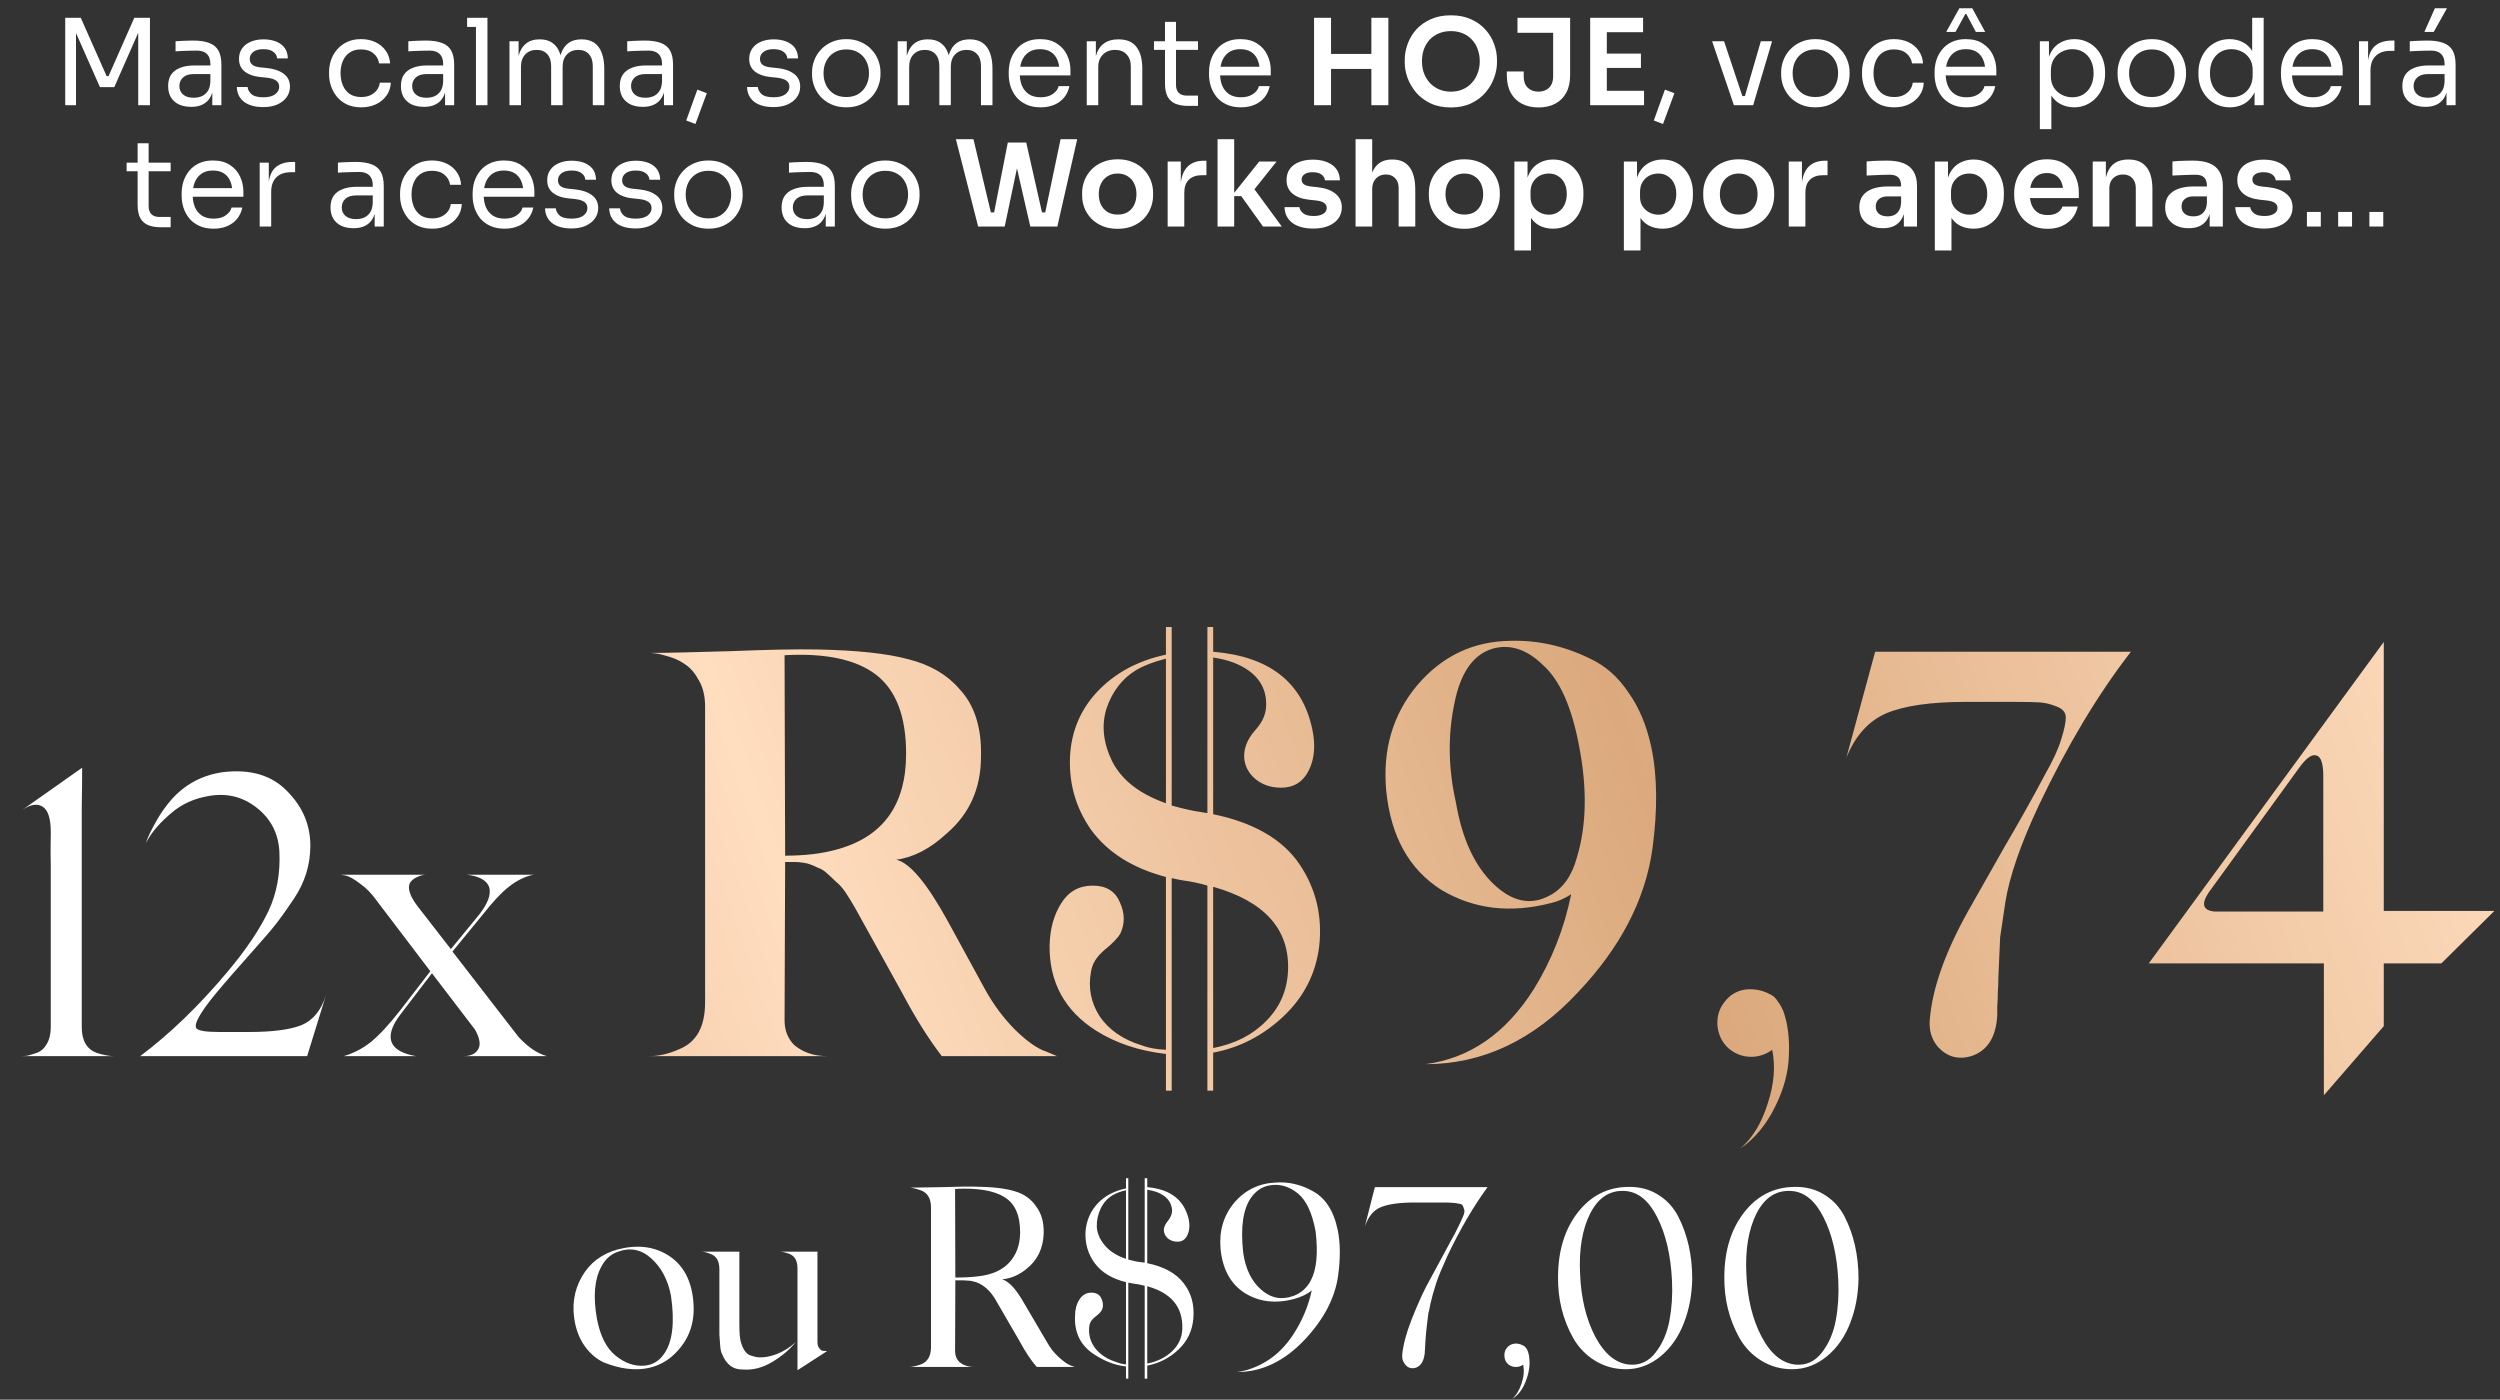
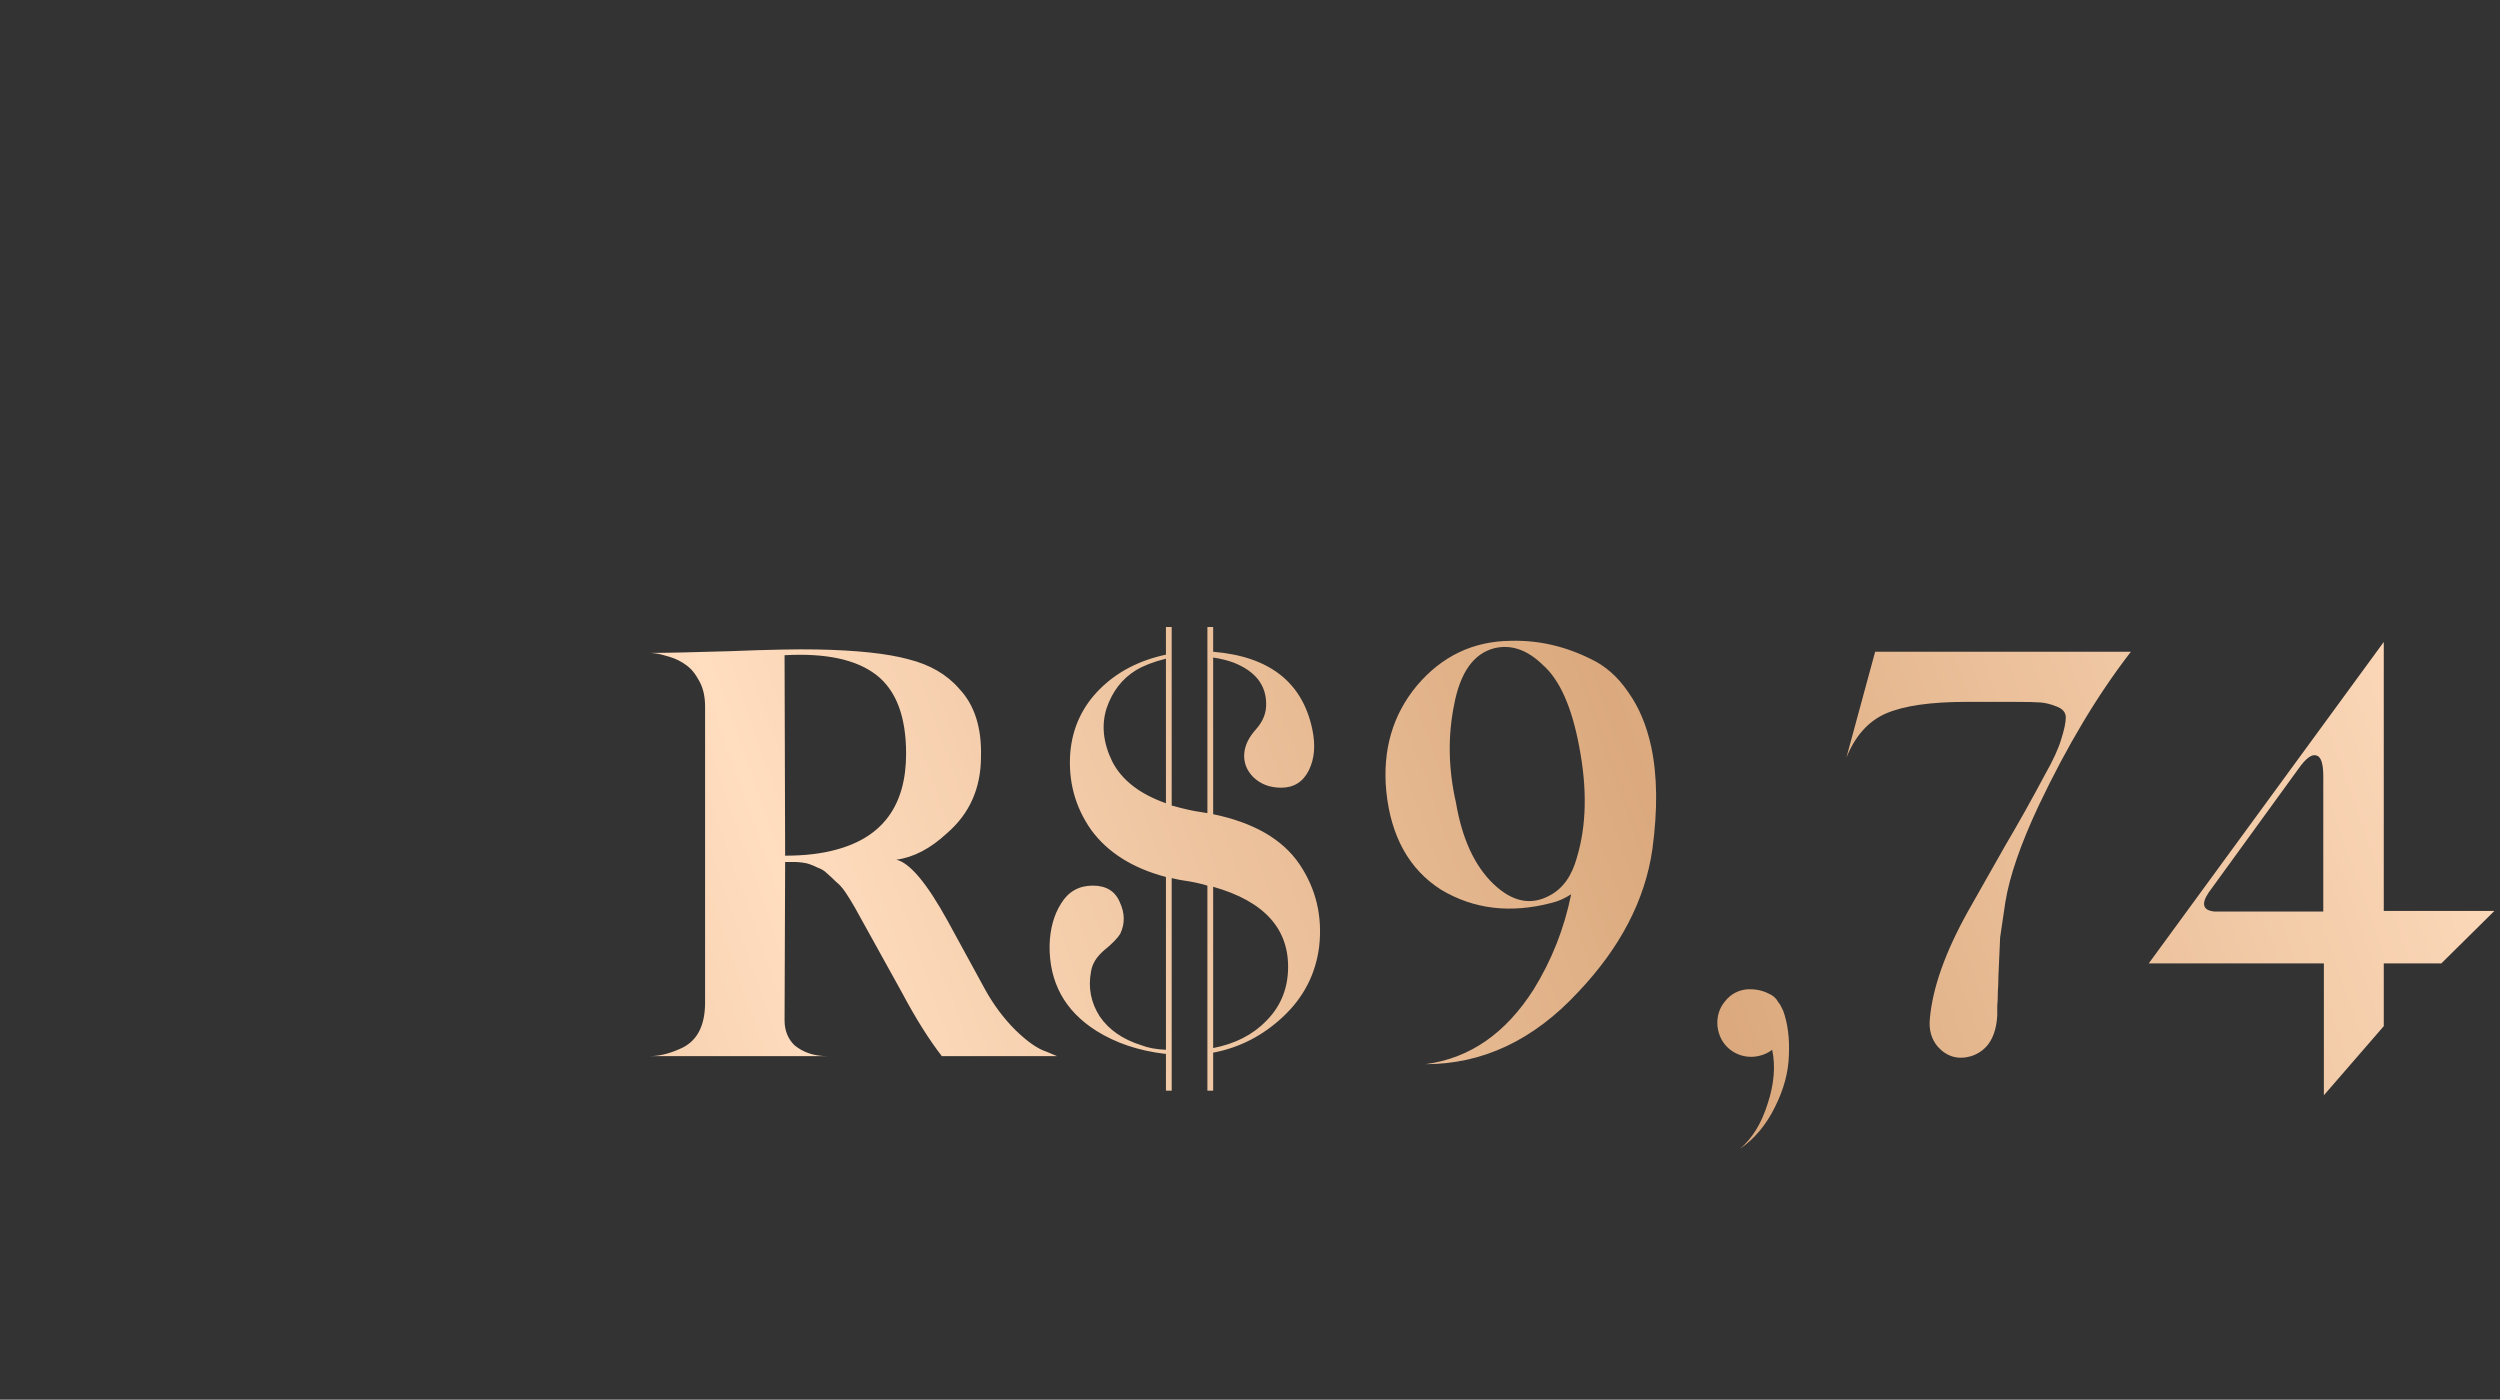
<svg xmlns="http://www.w3.org/2000/svg" width="309" height="173" viewBox="0 0 309 173" fill="none">
  <rect x="0" y="0" width="309" height="173" fill="#333333" stroke="none" />
-   <path d="M78.907 169.236C77.535 169.278 76.101 168.993 74.602 168.381C73.779 168.001 73.052 167.4 72.418 166.577C71.785 165.754 71.342 164.762 71.089 163.602C70.646 161.47 70.92 159.54 71.912 157.81C72.883 156.1 74.37 154.971 76.375 154.423C78.759 153.811 80.827 154.054 82.579 155.151C84.372 156.269 85.406 158.105 85.68 160.658C85.933 163.021 85.385 165.015 84.034 166.64C82.684 168.286 80.975 169.151 78.907 169.236ZM82.927 160.12C82.547 158.179 81.734 156.649 80.49 155.531C79.245 154.412 77.852 154.149 76.312 154.739C75.447 155.056 74.782 155.668 74.318 156.575C73.474 158.115 73.294 160.257 73.779 163C74.18 165.11 74.951 166.63 76.09 167.558C77.23 168.486 78.422 168.898 79.667 168.792C80.679 168.708 81.492 168.212 82.104 167.305C83.138 165.807 83.412 163.412 82.927 160.12ZM92.966 167.59C93.663 167.864 94.549 167.832 95.625 167.495C96.659 167.157 97.577 166.609 98.379 165.849C97.619 166.798 96.638 167.632 95.435 168.349C94.233 169.067 93.009 169.373 91.764 169.267C90.624 169.288 89.791 168.666 89.263 167.4C89.116 167.125 89.031 166.735 89.01 166.229L88.915 164.963V163.538V163.032V156.892C88.915 155.879 88.556 155.246 87.839 154.993C87.396 154.803 87.005 154.708 86.668 154.708H91.384V156.892V162.177V163.633C91.384 164.731 91.447 165.48 91.574 165.881C91.869 166.914 92.334 167.484 92.966 167.59ZM98.569 167.147V156.765C98.569 155.815 98.221 155.214 97.524 154.961C97.06 154.792 96.68 154.708 96.385 154.708H101.037V165.849C101.037 166.186 101.111 166.45 101.259 166.64C101.407 166.83 101.544 166.936 101.671 166.957C101.797 166.978 101.945 166.988 102.114 166.988H102.24L98.569 169.362V167.147ZM126.594 161.101L129.442 165.944C129.801 166.598 130.265 167.189 130.835 167.716C131.404 168.244 131.89 168.592 132.291 168.761L132.829 168.951H128.144C127.49 168.233 126.773 167.157 125.992 165.722L123.112 160.753C122.458 159.593 121.635 158.833 120.643 158.474C120.221 158.348 119.883 158.284 119.63 158.284C119.461 158.263 119.293 158.253 119.124 158.253H118.079L118.048 166.988C118.048 167.537 118.227 167.991 118.586 168.349C119.071 168.75 119.672 168.951 120.39 168.951H112.382C112.741 168.951 113.226 168.845 113.838 168.634C114.661 168.318 115.073 167.6 115.073 166.482V149.264C115.073 148.124 114.64 147.407 113.775 147.111C113.163 146.9 112.699 146.795 112.382 146.795C112.656 146.795 113.996 146.774 116.402 146.732C118.364 146.668 119.704 146.647 120.422 146.668C122.595 146.689 124.262 146.879 125.422 147.238C126.583 147.576 127.469 148.209 128.081 149.137C128.735 150.002 129.041 151.11 128.999 152.46C128.936 154.317 128.218 155.784 126.847 156.86C125.939 157.599 124.948 158.021 123.872 158.126C124.716 158.379 125.623 159.371 126.594 161.101ZM120.96 157.746C122.605 157.556 123.861 156.997 124.726 156.069C125.612 155.119 126.066 153.895 126.087 152.397C126.108 150.245 125.465 148.768 124.156 147.966C122.848 147.143 120.812 146.805 118.048 146.953L118.079 157.904C119.198 157.904 120.158 157.852 120.96 157.746ZM141.8 147.048V156.132C143.868 156.554 145.366 157.377 146.295 158.601C147.244 159.804 147.645 161.259 147.497 162.969C147.371 164.488 146.759 165.764 145.662 166.798C144.585 167.832 143.298 168.497 141.8 168.792V170.407H141.484V158.917C140.872 158.77 140.429 158.685 140.154 158.664C140.049 158.643 139.817 158.601 139.458 158.537V170.407H139.173V168.887H139.11C137.802 168.74 136.493 168.233 135.185 167.368C133.539 166.271 132.769 164.688 132.875 162.62C132.875 161.861 133.054 161.196 133.413 160.626C133.771 160.057 134.267 159.772 134.9 159.772C135.533 159.772 135.955 160.036 136.166 160.563C136.377 161.091 136.377 161.555 136.166 161.956C136.04 162.188 135.765 162.462 135.343 162.779C134.942 163.095 134.71 163.443 134.647 163.823C134.499 164.857 134.731 165.786 135.343 166.609C135.976 167.431 136.884 168.022 138.065 168.381C138.445 168.529 138.814 168.613 139.173 168.634V158.474C137.443 158.052 136.156 157.271 135.312 156.132C134.468 154.993 134.088 153.674 134.172 152.176C134.299 150.804 134.805 149.654 135.691 148.726C136.578 147.797 137.738 147.185 139.173 146.89V145.624H139.458V155.689C140.175 155.879 140.713 155.984 141.072 156.005C141.093 156.026 141.157 156.037 141.262 156.037C141.389 156.037 141.463 156.048 141.484 156.069V145.624H141.8V146.732C144.67 146.985 146.379 148.314 146.928 150.72C147.075 151.437 147.023 152.081 146.769 152.65C146.516 153.199 146.105 153.473 145.535 153.473C145.029 153.473 144.607 153.315 144.269 152.999C143.952 152.661 143.815 152.292 143.857 151.891C143.9 151.574 144.079 151.226 144.395 150.846C144.733 150.424 144.891 149.981 144.87 149.517C144.765 148.504 144.132 147.776 142.971 147.333C142.591 147.206 142.201 147.111 141.8 147.048ZM137.496 147.744C136.863 148.124 136.377 148.673 136.04 149.39C135.702 150.108 135.544 150.857 135.565 151.638C135.607 152.418 135.934 153.178 136.546 153.916C137.158 154.655 138.034 155.214 139.173 155.594V147.111C138.519 147.259 137.96 147.47 137.496 147.744ZM146.136 164.235C146.221 161.555 144.775 159.804 141.8 158.981V168.539C143.045 168.286 144.068 167.78 144.87 167.02C145.672 166.26 146.094 165.332 146.136 164.235ZM161.249 165.596C158.738 168.254 155.953 169.584 152.893 169.584C154.096 169.436 155.309 168.993 156.533 168.254C157.778 167.495 158.865 166.419 159.793 165.026C160.932 163.296 161.713 161.449 162.135 159.487C161.629 159.93 160.89 160.289 159.92 160.563C157.641 161.154 155.626 160.911 153.874 159.835C152.123 158.717 151.121 156.913 150.867 154.423C150.656 152.186 151.216 150.266 152.545 148.662C153.895 147.08 155.615 146.246 157.704 146.162C159.223 146.056 160.69 146.383 162.104 147.143C163.749 147.966 164.826 149.58 165.332 151.986C165.67 153.568 165.691 155.457 165.395 157.651C165.015 160.415 163.633 163.064 161.249 165.596ZM156.944 146.51C156.016 146.658 155.246 147.164 154.634 148.029C153.642 149.443 153.315 151.69 153.653 154.771C153.927 156.797 154.666 158.337 155.868 159.392C157.05 160.447 158.379 160.711 159.856 160.183C160.827 159.825 161.555 159.171 162.04 158.221C162.737 156.871 162.926 154.866 162.61 152.207C162.188 149.907 161.449 148.335 160.394 147.491C159.318 146.626 158.168 146.299 156.944 146.51ZM169.933 146.732H183.86C182.13 149.095 180.484 151.912 178.922 155.182C178.289 156.575 177.836 157.662 177.561 158.443C177.203 159.561 176.949 160.458 176.802 161.133C176.717 161.639 176.633 162.03 176.549 162.304L176.39 163.57L176.264 164.709C176.264 164.836 176.232 165.258 176.169 165.975C176.169 166.165 176.158 166.366 176.137 166.577C176.137 166.767 176.127 166.914 176.105 167.02C176.105 167.104 176.105 167.157 176.105 167.178C176 168.254 175.599 168.887 174.903 169.077C174.312 169.204 173.858 168.993 173.542 168.444C173.352 168.17 173.278 167.811 173.32 167.368C173.447 166.165 173.827 164.752 174.46 163.127C175.093 161.523 175.694 160.162 176.264 159.044C176.432 158.727 177.435 156.871 179.271 153.473C179.671 152.777 179.988 152.176 180.22 151.669C180.473 151.163 180.674 150.73 180.821 150.372C180.99 150.013 181.043 149.728 180.98 149.517C180.916 149.306 180.853 149.137 180.79 149.011C180.748 148.884 180.558 148.8 180.22 148.757C179.904 148.694 179.64 148.662 179.429 148.662C179.218 148.641 178.859 148.631 178.353 148.631H177.656H174.776C172.983 148.631 171.622 148.821 170.693 149.2C169.807 149.538 169.142 150.329 168.699 151.574L169.933 146.732ZM188.167 166.26C188.653 166.45 188.937 166.988 189.022 167.875C189.127 168.761 188.98 169.71 188.579 170.723C188.199 171.736 187.64 172.464 186.901 172.907C187.408 172.464 187.798 171.82 188.072 170.976C188.347 170.153 188.41 169.383 188.262 168.666C188.072 168.814 187.83 168.908 187.534 168.951C187.112 168.993 186.743 168.887 186.426 168.634C186.131 168.381 185.973 168.054 185.952 167.653C185.909 167.252 186.004 166.904 186.236 166.609C186.49 166.292 186.817 166.113 187.218 166.07C187.555 166.049 187.872 166.113 188.167 166.26ZM201.278 146.7C202.649 146.679 203.862 146.995 204.918 147.65C205.994 148.304 206.827 149.2 207.418 150.34C208.578 152.577 209.159 155.161 209.159 158.094C209.117 160.057 208.779 161.85 208.146 163.475C207.492 165.205 206.521 166.598 205.234 167.653C203.947 168.708 202.523 169.236 200.961 169.236C199.568 169.236 198.302 168.887 197.163 168.191C196.024 167.495 195.116 166.556 194.441 165.374C193.154 163.074 192.531 160.532 192.574 157.746C192.595 154.56 193.407 151.933 195.011 149.865C196.635 147.776 198.724 146.721 201.278 146.7ZM206.658 158.284C206.511 155.161 205.899 152.545 204.823 150.435C203.789 148.388 202.47 147.312 200.866 147.206C199.009 147.08 197.574 147.998 196.562 149.96C195.57 151.922 195.148 154.412 195.296 157.43C195.422 160.489 196.055 163.095 197.195 165.248C198.334 167.379 199.737 168.518 201.404 168.666C202.691 168.771 203.757 168.286 204.601 167.21C205.466 166.113 206.046 164.783 206.342 163.222C206.637 161.66 206.743 160.015 206.658 158.284ZM221.832 146.7C223.204 146.679 224.417 146.995 225.472 147.65C226.548 148.304 227.382 149.2 227.973 150.34C229.133 152.577 229.713 155.161 229.713 158.094C229.671 160.057 229.334 161.85 228.701 163.475C228.046 165.205 227.076 166.598 225.789 167.653C224.502 168.708 223.077 169.236 221.516 169.236C220.123 169.236 218.857 168.887 217.718 168.191C216.578 167.495 215.671 166.556 214.996 165.374C213.709 163.074 213.086 160.532 213.128 157.746C213.149 154.56 213.962 151.933 215.565 149.865C217.19 147.776 219.279 146.721 221.832 146.7ZM227.213 158.284C227.065 155.161 226.453 152.545 225.377 150.435C224.343 148.388 223.024 147.312 221.421 147.206C219.564 147.08 218.129 147.998 217.116 149.96C216.125 151.922 215.703 154.412 215.85 157.43C215.977 160.489 216.61 163.095 217.749 165.248C218.889 167.379 220.292 168.518 221.959 168.666C223.246 168.771 224.312 168.286 225.156 167.21C226.021 166.113 226.601 164.783 226.896 163.222C227.192 161.66 227.297 160.015 227.213 158.284Z" fill="white" />
-   <path d="M10.104 106.076V126.956C10.104 128.613 10.717 129.674 11.944 130.138C12.805 130.403 13.501 130.536 14.032 130.536H2.597C2.862 130.536 3.127 130.519 3.393 130.486C3.658 130.42 4.039 130.304 4.536 130.138C5.066 129.939 5.481 129.574 5.779 129.044C6.11 128.481 6.276 127.785 6.276 126.956V106.921C6.243 106.092 6.243 104.733 6.276 102.844C6.276 101.187 5.945 100.143 5.282 99.712C4.619 99.281 3.774 99.414 2.746 100.11L10.154 94.89C10.154 96.249 10.137 97.889 10.104 99.811C10.104 101.701 10.104 102.861 10.104 103.292V106.076ZM27.571 127.553H30.802C33.686 127.553 35.84 127.271 37.266 126.708C38.691 126.111 39.702 124.868 40.298 122.979L37.962 130.536H17.33C21.042 127.752 24.671 124.238 28.217 119.996C30.438 117.344 32.095 114.875 33.189 112.588C34.216 110.401 34.664 107.948 34.531 105.23C34.399 102.977 33.454 101.17 31.697 99.811C30.007 98.486 28.068 98.005 25.881 98.37C24.025 98.668 22.45 99.381 21.158 100.507C19.865 101.601 18.921 102.662 18.324 103.689L18.026 104.186C18.324 103.358 18.771 102.43 19.368 101.402C19.898 100.474 20.495 99.629 21.158 98.867C22.848 96.945 24.986 95.801 27.571 95.436C30.952 95.039 33.587 95.818 35.476 97.773C37.398 99.695 38.359 101.949 38.359 104.534C38.359 106.888 37.68 109.075 36.321 111.097C35.36 112.522 34.68 113.483 34.282 113.98C33.62 114.842 32.559 116.085 31.101 117.709C29.245 119.797 28.068 121.139 27.571 121.736C25.052 124.653 23.942 126.426 24.24 127.056C24.439 127.387 25.367 127.553 27.024 127.553H27.571ZM67.607 130.536H57.316C58.177 130.536 58.774 130.254 59.105 129.69C59.437 129.127 59.304 128.315 58.708 127.254L53.388 120.294L49.51 125.365C48.416 126.79 48.052 127.95 48.416 128.845C48.748 129.674 49.742 130.237 51.399 130.536H42.5C43.727 130.171 44.837 129.591 45.831 128.796C46.892 127.934 48.118 126.608 49.51 124.818L53.189 120.046L46.577 111.345C45.947 110.451 45.251 109.738 44.489 109.208C43.76 108.644 43.163 108.313 42.699 108.213L42.103 108.114H52.642C52.245 108.114 51.781 108.263 51.25 108.561C50.952 108.76 50.753 108.959 50.654 109.158C50.355 109.821 50.67 110.765 51.598 111.992L55.725 117.311L59.155 113.135C60.315 111.677 60.746 110.5 60.448 109.605C60.116 108.777 59.188 108.28 57.664 108.114H65.966C64.906 108.313 63.861 108.827 62.834 109.655C61.972 110.318 60.879 111.495 59.553 113.185L55.924 117.61L64.077 128.149C65.27 129.442 66.447 130.237 67.607 130.536Z" fill="white" />
  <path d="M117.12 113.805L121.747 122.277C122.791 124.176 124.049 125.861 125.52 127.332C126.992 128.756 128.249 129.634 129.294 129.966L130.646 130.536H116.408C114.794 128.447 113.157 125.837 111.495 122.704L105.658 112.168C105.278 111.503 104.898 110.886 104.519 110.317C104.139 109.747 103.735 109.297 103.308 108.964C102.929 108.585 102.573 108.252 102.24 107.968C101.908 107.635 101.529 107.398 101.101 107.256C100.722 107.066 100.389 106.923 100.105 106.828C99.867 106.734 99.559 106.662 99.179 106.615C98.799 106.567 98.515 106.544 98.325 106.544C98.183 106.544 97.945 106.544 97.613 106.544C97.281 106.544 97.091 106.544 97.043 106.544L96.972 126.122C96.972 127.356 97.376 128.376 98.183 129.183C99.274 130.085 100.627 130.536 102.24 130.536H80.313C81.452 130.536 82.662 130.251 83.944 129.681C86.08 128.827 87.148 126.905 87.148 123.915V87.322C87.148 86.088 86.91 85.043 86.436 84.189C85.961 83.287 85.415 82.623 84.798 82.196C84.229 81.769 83.564 81.436 82.805 81.199C82.046 80.962 81.476 80.819 81.096 80.772C80.764 80.725 80.503 80.701 80.313 80.701C82.164 80.701 85.463 80.63 90.209 80.487C94.955 80.297 98.538 80.226 100.959 80.274C105.895 80.369 109.668 80.772 112.279 81.484C114.936 82.148 117.025 83.359 118.544 85.115C120.442 87.108 121.344 89.908 121.249 93.516C121.249 97.407 119.849 100.564 117.049 102.984C115.008 104.883 112.919 105.974 110.784 106.259C112.445 106.639 114.557 109.154 117.12 113.805ZM103.237 105.049C109.075 103.53 111.994 99.567 111.994 93.159C111.994 88.556 110.76 85.305 108.292 83.406C105.824 81.508 102.051 80.701 96.972 80.986L97.043 105.761C99.416 105.761 101.481 105.523 103.237 105.049ZM149.947 81.27V100.635C154.978 101.679 158.538 103.743 160.626 106.828C162.667 109.866 163.474 113.26 163.047 117.009C162.62 120.379 161.148 123.25 158.633 125.623C156.117 127.996 153.222 129.491 149.947 130.108V134.807H149.235V109.463C148.286 109.178 147.289 108.964 146.245 108.822C145.913 108.774 145.438 108.68 144.821 108.537V134.807H144.11V130.251H143.967C140.74 129.871 137.916 128.922 135.495 127.403C131.603 124.935 129.681 121.423 129.729 116.867C129.776 114.826 130.251 113.093 131.152 111.67C132.054 110.198 133.359 109.463 135.068 109.463C136.729 109.463 137.845 110.151 138.414 111.527C139.031 112.856 139.055 114.138 138.485 115.372C138.153 115.941 137.489 116.629 136.492 117.436C135.543 118.243 134.997 119.121 134.854 120.07C134.475 122.064 134.831 123.915 135.922 125.623C137.061 127.285 138.77 128.471 141.048 129.183C141.903 129.515 142.923 129.705 144.11 129.753V108.395C139.98 107.303 136.895 105.357 134.854 102.557C132.861 99.709 132.007 96.506 132.292 92.946C132.576 89.908 133.787 87.322 135.922 85.186C138.058 83.05 140.787 81.626 144.11 80.914V77.497H144.821V99.567C146.388 99.994 147.55 100.255 148.31 100.35C148.357 100.35 148.5 100.374 148.737 100.421C148.974 100.469 149.14 100.492 149.235 100.492V77.497H149.947V80.558C156.877 81.128 160.958 84.308 162.192 90.098C162.62 92.092 162.477 93.8 161.765 95.224C161.053 96.648 159.914 97.36 158.348 97.36C156.972 97.36 155.833 96.933 154.931 96.078C154.076 95.224 153.697 94.227 153.792 93.088C153.887 92.092 154.361 91.119 155.216 90.169C156.117 89.173 156.544 88.081 156.497 86.895C156.45 84.616 155.121 82.955 152.51 81.911C151.751 81.626 150.897 81.413 149.947 81.27ZM140.407 82.837C138.699 83.881 137.489 85.447 136.777 87.535C136.112 89.624 136.35 91.831 137.489 94.156C138.675 96.434 140.882 98.143 144.11 99.282V81.413C142.591 81.792 141.357 82.267 140.407 82.837ZM159.202 119.928C159.392 114.85 156.307 111.409 149.947 109.605V129.539C152.653 129.017 154.836 127.902 156.497 126.193C158.206 124.484 159.107 122.396 159.202 119.928ZM195.05 122.633C189.544 128.566 183.255 131.532 176.183 131.532C181.642 130.82 186.103 127.735 189.568 122.277C191.798 118.67 193.341 114.755 194.195 110.531C193.388 111.053 192.582 111.409 191.775 111.598C186.696 112.927 182.14 112.382 178.106 109.961C174.166 107.445 171.912 103.388 171.342 97.787C170.868 92.709 172.125 88.366 175.116 84.759C178.201 81.104 182.069 79.253 186.72 79.206C190.09 79.111 193.365 79.847 196.545 81.413C198.396 82.267 199.962 83.643 201.243 85.542C202.572 87.393 203.521 89.647 204.091 92.305C204.85 95.865 204.898 100.089 204.233 104.977C203.332 111.242 200.27 117.128 195.05 122.633ZM184.655 80.131C182.14 80.796 180.502 83.098 179.743 87.037C178.936 90.976 179.007 95.034 179.957 99.211C180.716 103.672 182.259 107.018 184.584 109.249C186.91 111.48 189.235 111.954 191.561 110.673C193.175 109.819 194.29 108.252 194.907 105.974C196.094 102.035 196.189 97.478 195.192 92.305C194.29 87.417 192.795 84.047 190.707 82.196C188.761 80.297 186.744 79.609 184.655 80.131ZM220.395 124.911C220.964 126.478 221.202 128.305 221.107 130.393C221.059 132.482 220.49 134.617 219.398 136.801C218.306 139.031 216.859 140.764 215.055 141.998C216.574 140.716 217.713 138.865 218.472 136.445C219.279 134.024 219.469 131.793 219.042 129.753C218.425 130.227 217.689 130.512 216.835 130.607C215.696 130.702 214.676 130.393 213.774 129.681C212.919 128.969 212.421 128.02 212.279 126.834C212.184 125.647 212.492 124.627 213.204 123.772C213.916 122.871 214.842 122.372 215.981 122.277C216.977 122.23 217.879 122.42 218.686 122.847C219.161 123.037 219.54 123.393 219.825 123.915C219.967 124.057 220.157 124.389 220.395 124.911ZM231.768 80.558H263.377C259.296 85.827 255.499 92.163 251.986 99.567C249.756 104.313 248.379 108.3 247.857 111.527L247.216 115.87L247.003 120.711C247.003 121.281 246.979 121.921 246.932 122.633C246.932 123.298 246.908 123.867 246.861 124.342C246.861 124.769 246.861 125.149 246.861 125.481C246.718 128.186 245.65 129.871 243.657 130.536C242.043 131.01 240.667 130.631 239.528 129.397C238.721 128.447 238.389 127.285 238.531 125.908C238.863 122.111 240.429 117.697 243.23 112.666L247.786 104.622C249.495 101.726 251.156 98.76 252.77 95.722C253.766 93.966 254.431 92.519 254.763 91.38C255.143 90.193 255.332 89.291 255.332 88.674C255.332 88.057 254.953 87.606 254.193 87.322C253.481 87.037 252.817 86.871 252.2 86.823C251.583 86.776 250.515 86.752 248.996 86.752C248.854 86.752 248.759 86.752 248.712 86.752H247.074H243.016C238.65 86.752 235.351 87.227 233.12 88.176C230.937 89.125 229.3 90.953 228.208 93.658L231.768 80.558ZM308.303 112.595L301.753 119.074H294.634V126.834L287.23 135.377V119.074H265.587L294.634 79.348V112.595H308.303ZM273.703 112.666H287.158V95.936C287.158 94.37 286.874 93.516 286.304 93.373C285.734 93.183 284.999 93.729 284.097 95.01L272.991 110.317C272.042 111.741 272.279 112.524 273.703 112.666Z" fill="url(#paint0_linear_217_57)" />
-   <path d="M8.062 13V2.203H9.985L13.18 9.406H13.416L16.596 2.203H18.534V13H17.084V3.786L17.188 3.815L14.126 10.767H12.352L9.275 3.815L9.394 3.786V13H8.062ZM26.239 13V10.633H26.002V7.897C26.002 7.355 25.859 6.946 25.573 6.67C25.297 6.394 24.888 6.256 24.345 6.256C24.04 6.256 23.724 6.261 23.399 6.27C23.073 6.28 22.763 6.29 22.467 6.3C22.171 6.31 21.915 6.325 21.698 6.344V5.102C21.915 5.082 22.142 5.067 22.378 5.058C22.625 5.038 22.876 5.028 23.133 5.028C23.389 5.018 23.636 5.013 23.872 5.013C24.681 5.013 25.341 5.112 25.854 5.309C26.367 5.496 26.746 5.807 26.993 6.241C27.239 6.675 27.363 7.261 27.363 8.001V13H26.239ZM23.65 13.207C23.059 13.207 22.546 13.108 22.112 12.911C21.688 12.704 21.358 12.408 21.121 12.024C20.894 11.639 20.781 11.176 20.781 10.633C20.781 10.072 20.904 9.603 21.151 9.228C21.407 8.854 21.777 8.573 22.26 8.385C22.743 8.188 23.325 8.09 24.005 8.09H26.15V9.155H23.946C23.374 9.155 22.935 9.293 22.63 9.569C22.324 9.845 22.171 10.2 22.171 10.633C22.171 11.067 22.324 11.417 22.63 11.684C22.935 11.95 23.374 12.083 23.946 12.083C24.281 12.083 24.602 12.024 24.907 11.905C25.213 11.777 25.465 11.57 25.662 11.284C25.869 10.989 25.982 10.584 26.002 10.072L26.387 10.633C26.337 11.196 26.199 11.669 25.972 12.053C25.755 12.428 25.45 12.714 25.055 12.911C24.671 13.108 24.203 13.207 23.65 13.207ZM32.557 13.237C31.522 13.237 30.718 13.015 30.146 12.571C29.584 12.127 29.293 11.521 29.273 10.752H30.605C30.624 11.057 30.777 11.348 31.063 11.624C31.359 11.891 31.857 12.024 32.557 12.024C33.188 12.024 33.671 11.901 34.006 11.654C34.342 11.398 34.509 11.087 34.509 10.722C34.509 10.397 34.386 10.146 34.139 9.968C33.893 9.781 33.494 9.657 32.941 9.598L32.084 9.509C31.334 9.431 30.723 9.209 30.25 8.844C29.776 8.469 29.54 7.947 29.54 7.276C29.54 6.773 29.668 6.344 29.924 5.989C30.181 5.625 30.536 5.348 30.989 5.161C31.443 4.964 31.965 4.865 32.557 4.865C33.444 4.865 34.164 5.063 34.716 5.457C35.269 5.851 35.554 6.438 35.574 7.217H34.243C34.233 6.901 34.085 6.635 33.799 6.418C33.523 6.191 33.109 6.078 32.557 6.078C32.005 6.078 31.586 6.191 31.3 6.418C31.014 6.645 30.871 6.931 30.871 7.276C30.871 7.572 30.97 7.809 31.167 7.986C31.374 8.164 31.709 8.277 32.172 8.326L33.03 8.415C33.878 8.504 34.559 8.74 35.071 9.125C35.584 9.5 35.84 10.032 35.84 10.722C35.84 11.215 35.697 11.654 35.411 12.039C35.135 12.413 34.751 12.709 34.258 12.926C33.765 13.133 33.198 13.237 32.557 13.237ZM44.651 13.266C43.97 13.266 43.379 13.148 42.876 12.911C42.383 12.675 41.974 12.359 41.648 11.965C41.323 11.56 41.076 11.117 40.909 10.633C40.751 10.15 40.672 9.667 40.672 9.184V8.918C40.672 8.415 40.751 7.922 40.909 7.439C41.076 6.956 41.323 6.522 41.648 6.137C41.983 5.743 42.398 5.427 42.891 5.191C43.384 4.954 43.96 4.836 44.621 4.836C45.282 4.836 45.873 4.959 46.396 5.205C46.928 5.452 47.352 5.802 47.668 6.256C47.993 6.699 48.176 7.227 48.215 7.838H46.854C46.785 7.345 46.559 6.936 46.174 6.611C45.789 6.275 45.272 6.108 44.621 6.108C44.059 6.108 43.591 6.236 43.216 6.492C42.841 6.749 42.56 7.099 42.373 7.542C42.186 7.986 42.092 8.489 42.092 9.051C42.092 9.593 42.186 10.091 42.373 10.545C42.56 10.989 42.841 11.344 43.216 11.61C43.6 11.866 44.079 11.994 44.651 11.994C45.094 11.994 45.479 11.915 45.804 11.758C46.13 11.6 46.391 11.388 46.588 11.122C46.785 10.855 46.904 10.555 46.943 10.219H48.304C48.274 10.841 48.092 11.378 47.757 11.832C47.431 12.285 46.997 12.64 46.455 12.896C45.923 13.143 45.321 13.266 44.651 13.266ZM55.011 13V10.633H54.774V7.897C54.774 7.355 54.631 6.946 54.345 6.67C54.069 6.394 53.66 6.256 53.117 6.256C52.812 6.256 52.496 6.261 52.171 6.27C51.845 6.28 51.535 6.29 51.239 6.3C50.943 6.31 50.687 6.325 50.47 6.344V5.102C50.687 5.082 50.913 5.067 51.15 5.058C51.397 5.038 51.648 5.028 51.904 5.028C52.161 5.018 52.407 5.013 52.644 5.013C53.453 5.013 54.113 5.112 54.626 5.309C55.139 5.496 55.518 5.807 55.765 6.241C56.011 6.675 56.135 7.261 56.135 8.001V13H55.011ZM52.422 13.207C51.831 13.207 51.318 13.108 50.884 12.911C50.46 12.704 50.13 12.408 49.893 12.024C49.666 11.639 49.553 11.176 49.553 10.633C49.553 10.072 49.676 9.603 49.923 9.228C50.179 8.854 50.549 8.573 51.032 8.385C51.515 8.188 52.097 8.09 52.777 8.09H54.922V9.155H52.718C52.146 9.155 51.707 9.293 51.402 9.569C51.096 9.845 50.943 10.2 50.943 10.633C50.943 11.067 51.096 11.417 51.402 11.684C51.707 11.95 52.146 12.083 52.718 12.083C53.053 12.083 53.374 12.024 53.679 11.905C53.985 11.777 54.236 11.57 54.434 11.284C54.641 10.989 54.754 10.584 54.774 10.072L55.158 10.633C55.109 11.196 54.971 11.669 54.744 12.053C54.527 12.428 54.222 12.714 53.827 12.911C53.443 13.108 52.974 13.207 52.422 13.207ZM58.829 13V2.203H60.249V13H58.829ZM57.735 3.327V2.203H60.249V3.327H57.735ZM62.972 13V5.102H64.097V8.489H63.919C63.919 7.72 64.018 7.069 64.215 6.537C64.422 5.994 64.728 5.58 65.132 5.294C65.536 5.008 66.049 4.865 66.67 4.865H66.729C67.35 4.865 67.863 5.008 68.267 5.294C68.682 5.58 68.987 5.994 69.184 6.537C69.382 7.069 69.48 7.72 69.48 8.489H69.066C69.066 7.72 69.17 7.069 69.377 6.537C69.584 5.994 69.889 5.58 70.294 5.294C70.708 5.008 71.226 4.865 71.847 4.865H71.906C72.527 4.865 73.045 5.008 73.459 5.294C73.873 5.58 74.179 5.994 74.376 6.537C74.583 7.069 74.686 7.72 74.686 8.489V13H73.267V8.178C73.267 7.537 73.109 7.044 72.793 6.699C72.478 6.344 72.039 6.167 71.477 6.167C70.895 6.167 70.427 6.354 70.072 6.729C69.717 7.094 69.54 7.606 69.54 8.267V13H68.12V8.178C68.12 7.537 67.962 7.044 67.646 6.699C67.331 6.344 66.892 6.167 66.33 6.167C65.748 6.167 65.28 6.354 64.925 6.729C64.57 7.094 64.392 7.606 64.392 8.267V13H62.972ZM82.064 13V10.633H81.827V7.897C81.827 7.355 81.684 6.946 81.398 6.67C81.122 6.394 80.713 6.256 80.17 6.256C79.865 6.256 79.549 6.261 79.224 6.27C78.898 6.28 78.588 6.29 78.292 6.3C77.996 6.31 77.74 6.325 77.523 6.344V5.102C77.74 5.082 77.967 5.067 78.203 5.058C78.45 5.038 78.701 5.028 78.958 5.028C79.214 5.018 79.46 5.013 79.697 5.013C80.506 5.013 81.166 5.112 81.679 5.309C82.192 5.496 82.571 5.807 82.818 6.241C83.064 6.675 83.188 7.261 83.188 8.001V13H82.064ZM79.475 13.207C78.884 13.207 78.371 13.108 77.937 12.911C77.513 12.704 77.183 12.408 76.946 12.024C76.719 11.639 76.606 11.176 76.606 10.633C76.606 10.072 76.729 9.603 76.976 9.228C77.232 8.854 77.602 8.573 78.085 8.385C78.568 8.188 79.15 8.09 79.83 8.09H81.975V9.155H79.771C79.199 9.155 78.76 9.293 78.455 9.569C78.149 9.845 77.996 10.2 77.996 10.633C77.996 11.067 78.149 11.417 78.455 11.684C78.76 11.95 79.199 12.083 79.771 12.083C80.106 12.083 80.427 12.024 80.732 11.905C81.038 11.777 81.29 11.57 81.487 11.284C81.694 10.989 81.807 10.584 81.827 10.072L82.211 10.633C82.162 11.196 82.024 11.669 81.797 12.053C81.58 12.428 81.275 12.714 80.88 12.911C80.496 13.108 80.027 13.207 79.475 13.207ZM85.956 15.322L84.817 14.893L86.193 11.077L87.361 11.521L85.956 15.322ZM95.618 13.237C94.583 13.237 93.779 13.015 93.207 12.571C92.645 12.127 92.355 11.521 92.335 10.752H93.666C93.686 11.057 93.838 11.348 94.124 11.624C94.42 11.891 94.918 12.024 95.618 12.024C96.249 12.024 96.732 11.901 97.068 11.654C97.403 11.398 97.57 11.087 97.57 10.722C97.57 10.397 97.447 10.146 97.201 9.968C96.954 9.781 96.555 9.657 96.003 9.598L95.145 9.509C94.395 9.431 93.784 9.209 93.311 8.844C92.838 8.469 92.601 7.947 92.601 7.276C92.601 6.773 92.729 6.344 92.986 5.989C93.242 5.625 93.597 5.348 94.05 5.161C94.504 4.964 95.027 4.865 95.618 4.865C96.506 4.865 97.225 5.063 97.778 5.457C98.33 5.851 98.616 6.438 98.635 7.217H97.304C97.294 6.901 97.147 6.635 96.861 6.418C96.585 6.191 96.17 6.078 95.618 6.078C95.066 6.078 94.647 6.191 94.361 6.418C94.075 6.645 93.932 6.931 93.932 7.276C93.932 7.572 94.031 7.809 94.228 7.986C94.435 8.164 94.77 8.277 95.234 8.326L96.091 8.415C96.939 8.504 97.62 8.74 98.133 9.125C98.645 9.5 98.902 10.032 98.902 10.722C98.902 11.215 98.759 11.654 98.473 12.039C98.197 12.413 97.812 12.709 97.319 12.926C96.826 13.133 96.259 13.237 95.618 13.237ZM104.598 13.266C103.908 13.266 103.301 13.148 102.779 12.911C102.256 12.675 101.812 12.364 101.448 11.979C101.093 11.585 100.821 11.146 100.634 10.663C100.457 10.18 100.368 9.687 100.368 9.184V8.918C100.368 8.415 100.462 7.922 100.649 7.439C100.836 6.946 101.112 6.507 101.477 6.122C101.842 5.728 102.286 5.417 102.808 5.191C103.331 4.954 103.927 4.836 104.598 4.836C105.268 4.836 105.865 4.954 106.388 5.191C106.91 5.417 107.354 5.728 107.719 6.122C108.084 6.507 108.36 6.946 108.547 7.439C108.734 7.922 108.828 8.415 108.828 8.918V9.184C108.828 9.687 108.734 10.18 108.547 10.663C108.369 11.146 108.098 11.585 107.733 11.979C107.379 12.364 106.94 12.675 106.417 12.911C105.895 13.148 105.288 13.266 104.598 13.266ZM104.598 11.994C105.19 11.994 105.692 11.866 106.107 11.61C106.531 11.344 106.851 10.989 107.068 10.545C107.295 10.101 107.408 9.603 107.408 9.051C107.408 8.489 107.295 7.986 107.068 7.542C106.841 7.099 106.516 6.749 106.092 6.492C105.678 6.236 105.18 6.108 104.598 6.108C104.026 6.108 103.528 6.236 103.104 6.492C102.68 6.749 102.355 7.099 102.128 7.542C101.901 7.986 101.788 8.489 101.788 9.051C101.788 9.603 101.896 10.101 102.113 10.545C102.34 10.989 102.66 11.344 103.075 11.61C103.499 11.866 104.006 11.994 104.598 11.994ZM110.955 13V5.102H112.079V8.489H111.901C111.901 7.72 112 7.069 112.197 6.537C112.404 5.994 112.71 5.58 113.114 5.294C113.518 5.008 114.031 4.865 114.652 4.865H114.711C115.332 4.865 115.845 5.008 116.249 5.294C116.664 5.58 116.969 5.994 117.166 6.537C117.364 7.069 117.462 7.72 117.462 8.489H117.048C117.048 7.72 117.152 7.069 117.359 6.537C117.566 5.994 117.871 5.58 118.276 5.294C118.69 5.008 119.208 4.865 119.829 4.865H119.888C120.509 4.865 121.027 5.008 121.441 5.294C121.855 5.58 122.161 5.994 122.358 6.537C122.565 7.069 122.669 7.72 122.669 8.489V13H121.249V8.178C121.249 7.537 121.091 7.044 120.775 6.699C120.46 6.344 120.021 6.167 119.459 6.167C118.877 6.167 118.409 6.354 118.054 6.729C117.699 7.094 117.521 7.606 117.521 8.267V13H116.102V8.178C116.102 7.537 115.944 7.044 115.628 6.699C115.313 6.344 114.874 6.167 114.312 6.167C113.73 6.167 113.262 6.354 112.907 6.729C112.552 7.094 112.374 7.606 112.374 8.267V13H110.955ZM128.626 13.266C127.935 13.266 127.339 13.148 126.836 12.911C126.333 12.675 125.924 12.364 125.608 11.979C125.293 11.585 125.056 11.146 124.899 10.663C124.751 10.18 124.677 9.687 124.677 9.184V8.918C124.677 8.405 124.751 7.907 124.899 7.424C125.056 6.941 125.293 6.507 125.608 6.122C125.924 5.728 126.323 5.417 126.806 5.191C127.299 4.954 127.876 4.836 128.537 4.836C129.395 4.836 130.1 5.023 130.652 5.398C131.214 5.763 131.628 6.236 131.894 6.818C132.17 7.399 132.308 8.021 132.308 8.681V9.317H125.298V8.252H131.273L130.948 8.829C130.948 8.267 130.859 7.784 130.682 7.38C130.504 6.966 130.238 6.645 129.883 6.418C129.528 6.191 129.079 6.078 128.537 6.078C127.975 6.078 127.507 6.206 127.132 6.463C126.767 6.719 126.491 7.069 126.304 7.513C126.126 7.956 126.037 8.469 126.037 9.051C126.037 9.613 126.126 10.121 126.304 10.574C126.491 11.018 126.777 11.373 127.161 11.639C127.546 11.896 128.034 12.024 128.626 12.024C129.247 12.024 129.75 11.886 130.134 11.61C130.529 11.334 130.765 11.013 130.844 10.648H132.175C132.067 11.191 131.85 11.659 131.525 12.053C131.199 12.448 130.79 12.749 130.297 12.956C129.804 13.163 129.247 13.266 128.626 13.266ZM134.324 13V5.102H135.449V8.489H135.271C135.271 7.71 135.375 7.054 135.582 6.522C135.799 5.98 136.124 5.57 136.558 5.294C136.992 5.008 137.539 4.865 138.2 4.865H138.259C139.255 4.865 139.989 5.176 140.462 5.797C140.946 6.418 141.187 7.316 141.187 8.489V13H139.767V8.193C139.767 7.582 139.595 7.094 139.25 6.729C138.905 6.354 138.431 6.167 137.83 6.167C137.209 6.167 136.706 6.359 136.321 6.744C135.937 7.128 135.744 7.641 135.744 8.282V13H134.324ZM146.862 13.089C146.27 13.089 145.757 13.005 145.323 12.837C144.899 12.67 144.569 12.384 144.332 11.979C144.106 11.565 143.992 11.008 143.992 10.308V2.706H145.353V10.486C145.353 10.91 145.466 11.24 145.693 11.477C145.93 11.703 146.26 11.817 146.684 11.817H148.074V13.089H146.862ZM142.631 6.167V5.102H148.074V6.167H142.631ZM153.382 13.266C152.692 13.266 152.095 13.148 151.593 12.911C151.09 12.675 150.68 12.364 150.365 11.979C150.049 11.585 149.813 11.146 149.655 10.663C149.507 10.18 149.433 9.687 149.433 9.184V8.918C149.433 8.405 149.507 7.907 149.655 7.424C149.813 6.941 150.049 6.507 150.365 6.122C150.68 5.728 151.08 5.417 151.563 5.191C152.056 4.954 152.633 4.836 153.293 4.836C154.151 4.836 154.856 5.023 155.408 5.398C155.971 5.763 156.385 6.236 156.651 6.818C156.927 7.399 157.065 8.021 157.065 8.681V9.317H150.054V8.252H156.03L155.704 8.829C155.704 8.267 155.616 7.784 155.438 7.38C155.261 6.966 154.994 6.645 154.639 6.418C154.284 6.191 153.836 6.078 153.293 6.078C152.731 6.078 152.263 6.206 151.888 6.463C151.524 6.719 151.247 7.069 151.06 7.513C150.883 7.956 150.794 8.469 150.794 9.051C150.794 9.613 150.883 10.121 151.06 10.574C151.247 11.018 151.533 11.373 151.918 11.639C152.303 11.896 152.791 12.024 153.382 12.024C154.003 12.024 154.506 11.886 154.891 11.61C155.285 11.334 155.522 11.013 155.601 10.648H156.932C156.823 11.191 156.607 11.659 156.281 12.053C155.956 12.448 155.547 12.749 155.054 12.956C154.561 13.163 154.003 13.266 153.382 13.266ZM169.501 13V2.203H171.602V13H169.501ZM162.417 13V2.203H164.517V13H162.417ZM164.132 8.519V6.67H169.886V8.519H164.132ZM179.334 13.281C178.358 13.281 177.51 13.108 176.79 12.763C176.08 12.418 175.488 11.97 175.015 11.417C174.552 10.855 174.201 10.254 173.965 9.613C173.738 8.962 173.625 8.336 173.625 7.735V7.409C173.625 6.749 173.743 6.093 173.98 5.442C174.216 4.781 174.571 4.185 175.045 3.652C175.528 3.12 176.124 2.696 176.834 2.381C177.544 2.055 178.377 1.892 179.334 1.892C180.28 1.892 181.109 2.055 181.819 2.381C182.528 2.696 183.12 3.12 183.593 3.652C184.077 4.185 184.436 4.781 184.673 5.442C184.91 6.093 185.028 6.749 185.028 7.409V7.735C185.028 8.336 184.91 8.962 184.673 9.613C184.446 10.254 184.096 10.855 183.623 11.417C183.16 11.97 182.568 12.418 181.848 12.763C181.138 13.108 180.3 13.281 179.334 13.281ZM179.334 11.329C179.886 11.329 180.379 11.23 180.813 11.033C181.256 10.836 181.631 10.565 181.937 10.219C182.252 9.864 182.489 9.465 182.647 9.021C182.814 8.568 182.898 8.09 182.898 7.587C182.898 7.044 182.814 6.546 182.647 6.093C182.489 5.639 182.252 5.245 181.937 4.91C181.631 4.574 181.256 4.313 180.813 4.126C180.369 3.938 179.876 3.845 179.334 3.845C178.782 3.845 178.284 3.938 177.84 4.126C177.396 4.313 177.017 4.574 176.701 4.91C176.395 5.245 176.159 5.639 175.991 6.093C175.833 6.546 175.754 7.044 175.754 7.587C175.754 8.09 175.833 8.568 175.991 9.021C176.159 9.465 176.395 9.864 176.701 10.219C177.017 10.565 177.396 10.836 177.84 11.033C178.284 11.23 178.782 11.329 179.334 11.329ZM190.164 13.281C189.385 13.281 188.7 13.128 188.108 12.822C187.516 12.517 187.058 12.068 186.732 11.477C186.407 10.885 186.244 10.16 186.244 9.302V8.829H188.33V9.48C188.33 10.052 188.497 10.505 188.833 10.841C189.168 11.166 189.607 11.329 190.149 11.329C190.701 11.329 191.14 11.166 191.465 10.841C191.801 10.505 191.968 10.052 191.968 9.48V3.756H194.068V9.302C194.068 10.16 193.906 10.885 193.58 11.477C193.255 12.068 192.801 12.517 192.22 12.822C191.638 13.128 190.953 13.281 190.164 13.281ZM187.561 4.052V2.203H194.068V4.052H187.561ZM196.547 13V2.203H198.603V13H196.547ZM198.307 13V11.225H203.203V13H198.307ZM198.307 8.4V6.625H202.818V8.4H198.307ZM198.307 3.978V2.203H203.085V3.978H198.307ZM205.55 15.322L204.411 14.893L205.787 11.077L206.955 11.521L205.55 15.322ZM214.31 13L211.618 5.102H213.097L215.73 13H214.31ZM214.665 13V11.876H216.381V13H214.665ZM215.345 13L217.638 5.102H219.028L216.691 13H215.345ZM224.38 13.266C223.689 13.266 223.083 13.148 222.56 12.911C222.038 12.675 221.594 12.364 221.229 11.979C220.874 11.585 220.603 11.146 220.416 10.663C220.238 10.18 220.15 9.687 220.15 9.184V8.918C220.15 8.415 220.243 7.922 220.431 7.439C220.618 6.946 220.894 6.507 221.259 6.122C221.624 5.728 222.067 5.417 222.59 5.191C223.113 4.954 223.709 4.836 224.38 4.836C225.05 4.836 225.647 4.954 226.169 5.191C226.692 5.417 227.136 5.728 227.5 6.122C227.865 6.507 228.141 6.946 228.329 7.439C228.516 7.922 228.61 8.415 228.61 8.918V9.184C228.61 9.687 228.516 10.18 228.329 10.663C228.151 11.146 227.88 11.585 227.515 11.979C227.16 12.364 226.721 12.675 226.199 12.911C225.676 13.148 225.07 13.266 224.38 13.266ZM224.38 11.994C224.971 11.994 225.474 11.866 225.888 11.61C226.312 11.344 226.633 10.989 226.85 10.545C227.076 10.101 227.19 9.603 227.19 9.051C227.19 8.489 227.076 7.986 226.85 7.542C226.623 7.099 226.297 6.749 225.873 6.492C225.459 6.236 224.961 6.108 224.38 6.108C223.808 6.108 223.31 6.236 222.886 6.492C222.462 6.749 222.136 7.099 221.91 7.542C221.683 7.986 221.569 8.489 221.569 9.051C221.569 9.603 221.678 10.101 221.895 10.545C222.122 10.989 222.442 11.344 222.856 11.61C223.28 11.866 223.788 11.994 224.38 11.994ZM234.123 13.266C233.443 13.266 232.851 13.148 232.348 12.911C231.855 12.675 231.446 12.359 231.121 11.965C230.795 11.56 230.549 11.117 230.381 10.633C230.224 10.15 230.145 9.667 230.145 9.184V8.918C230.145 8.415 230.224 7.922 230.381 7.439C230.549 6.956 230.795 6.522 231.121 6.137C231.456 5.743 231.87 5.427 232.363 5.191C232.856 4.954 233.433 4.836 234.094 4.836C234.754 4.836 235.346 4.959 235.869 5.205C236.401 5.452 236.825 5.802 237.14 6.256C237.466 6.699 237.648 7.227 237.688 7.838H236.327C236.258 7.345 236.031 6.936 235.647 6.611C235.262 6.275 234.744 6.108 234.094 6.108C233.532 6.108 233.063 6.236 232.689 6.492C232.314 6.749 232.033 7.099 231.846 7.542C231.658 7.986 231.565 8.489 231.565 9.051C231.565 9.593 231.658 10.091 231.846 10.545C232.033 10.989 232.314 11.344 232.689 11.61C233.073 11.866 233.551 11.994 234.123 11.994C234.567 11.994 234.952 11.915 235.277 11.758C235.602 11.6 235.864 11.388 236.061 11.122C236.258 10.855 236.376 10.555 236.416 10.219H237.776C237.747 10.841 237.564 11.378 237.229 11.832C236.904 12.285 236.47 12.64 235.928 12.896C235.395 13.143 234.794 13.266 234.123 13.266ZM243.063 13.266C242.373 13.266 241.776 13.148 241.274 12.911C240.771 12.675 240.361 12.364 240.046 11.979C239.73 11.585 239.494 11.146 239.336 10.663C239.188 10.18 239.114 9.687 239.114 9.184V8.918C239.114 8.405 239.188 7.907 239.336 7.424C239.494 6.941 239.73 6.507 240.046 6.122C240.361 5.728 240.761 5.417 241.244 5.191C241.737 4.954 242.314 4.836 242.974 4.836C243.832 4.836 244.537 5.023 245.089 5.398C245.652 5.763 246.066 6.236 246.332 6.818C246.608 7.399 246.746 8.021 246.746 8.681V9.317H239.735V8.252H245.711L245.385 8.829C245.385 8.267 245.297 7.784 245.119 7.38C244.942 6.966 244.675 6.645 244.32 6.418C243.965 6.191 243.517 6.078 242.974 6.078C242.412 6.078 241.944 6.206 241.569 6.463C241.205 6.719 240.928 7.069 240.741 7.513C240.564 7.956 240.475 8.469 240.475 9.051C240.475 9.613 240.564 10.121 240.741 10.574C240.928 11.018 241.214 11.373 241.599 11.639C241.984 11.896 242.472 12.024 243.063 12.024C243.684 12.024 244.187 11.886 244.572 11.61C244.966 11.334 245.203 11.013 245.282 10.648H246.613C246.504 11.191 246.288 11.659 245.962 12.053C245.637 12.448 245.228 12.749 244.735 12.956C244.242 13.163 243.684 13.266 243.063 13.266ZM240.549 3.948L242.176 1.02H243.773L245.37 3.948H244.217L243.034 1.73H242.915L241.702 3.948H240.549ZM252.127 15.958V5.102H253.251V8.519L252.985 8.489C253.035 7.641 253.212 6.951 253.518 6.418C253.833 5.876 254.242 5.477 254.745 5.22C255.248 4.964 255.795 4.836 256.387 4.836C256.959 4.836 257.477 4.944 257.94 5.161C258.413 5.378 258.818 5.674 259.153 6.049C259.488 6.423 259.744 6.857 259.922 7.35C260.099 7.843 260.188 8.366 260.188 8.918V9.184C260.188 9.736 260.094 10.259 259.907 10.752C259.72 11.245 259.454 11.679 259.108 12.053C258.773 12.428 258.369 12.724 257.896 12.941C257.432 13.158 256.919 13.266 256.357 13.266C255.795 13.266 255.258 13.143 254.745 12.896C254.233 12.65 253.809 12.251 253.473 11.698C253.138 11.146 252.946 10.421 252.896 9.524L253.547 10.707V15.958H252.127ZM256.136 12.024C256.668 12.024 257.131 11.901 257.526 11.654C257.92 11.398 258.226 11.048 258.443 10.604C258.66 10.15 258.768 9.633 258.768 9.051C258.768 8.459 258.66 7.942 258.443 7.498C258.226 7.054 257.92 6.709 257.526 6.463C257.131 6.206 256.668 6.078 256.136 6.078C255.662 6.078 255.224 6.187 254.819 6.404C254.415 6.611 254.09 6.916 253.843 7.321C253.606 7.715 253.488 8.193 253.488 8.755V9.436C253.488 9.978 253.611 10.441 253.858 10.826C254.104 11.21 254.43 11.506 254.834 11.713C255.238 11.92 255.672 12.024 256.136 12.024ZM265.963 13.266C265.273 13.266 264.666 13.148 264.144 12.911C263.621 12.675 263.178 12.364 262.813 11.979C262.458 11.585 262.187 11.146 261.999 10.663C261.822 10.18 261.733 9.687 261.733 9.184V8.918C261.733 8.415 261.827 7.922 262.014 7.439C262.201 6.946 262.477 6.507 262.842 6.122C263.207 5.728 263.651 5.417 264.173 5.191C264.696 4.954 265.293 4.836 265.963 4.836C266.634 4.836 267.23 4.954 267.753 5.191C268.275 5.417 268.719 5.728 269.084 6.122C269.449 6.507 269.725 6.946 269.912 7.439C270.099 7.922 270.193 8.415 270.193 8.918V9.184C270.193 9.687 270.099 10.18 269.912 10.663C269.735 11.146 269.463 11.585 269.099 11.979C268.744 12.364 268.305 12.675 267.782 12.911C267.26 13.148 266.653 13.266 265.963 13.266ZM265.963 11.994C266.555 11.994 267.058 11.866 267.472 11.61C267.896 11.344 268.216 10.989 268.433 10.545C268.66 10.101 268.773 9.603 268.773 9.051C268.773 8.489 268.66 7.986 268.433 7.542C268.206 7.099 267.881 6.749 267.457 6.492C267.043 6.236 266.545 6.108 265.963 6.108C265.391 6.108 264.893 6.236 264.469 6.492C264.045 6.749 263.72 7.099 263.493 7.542C263.266 7.986 263.153 8.489 263.153 9.051C263.153 9.603 263.261 10.101 263.478 10.545C263.705 10.989 264.026 11.344 264.44 11.61C264.864 11.866 265.371 11.994 265.963 11.994ZM275.618 13.266C275.056 13.266 274.538 13.163 274.065 12.956C273.592 12.749 273.178 12.458 272.823 12.083C272.477 11.708 272.206 11.274 272.009 10.781C271.822 10.288 271.728 9.756 271.728 9.184V8.918C271.728 8.356 271.822 7.828 272.009 7.335C272.196 6.842 272.458 6.408 272.793 6.034C273.138 5.659 273.542 5.368 274.006 5.161C274.479 4.944 275.002 4.836 275.574 4.836C276.175 4.836 276.722 4.964 277.215 5.22C277.708 5.467 278.113 5.856 278.428 6.389C278.744 6.921 278.921 7.611 278.961 8.459L278.369 7.513V2.203H279.789V13H278.665V9.495H279.079C279.039 10.392 278.852 11.122 278.517 11.684C278.182 12.236 277.758 12.64 277.245 12.896C276.742 13.143 276.2 13.266 275.618 13.266ZM275.81 12.024C276.293 12.024 276.732 11.915 277.127 11.698C277.521 11.482 277.837 11.171 278.073 10.767C278.31 10.352 278.428 9.869 278.428 9.317V8.637C278.428 8.095 278.305 7.636 278.058 7.261C277.822 6.877 277.501 6.586 277.097 6.389C276.703 6.182 276.269 6.078 275.795 6.078C275.273 6.078 274.809 6.201 274.405 6.448C274.011 6.694 273.7 7.039 273.473 7.483C273.256 7.927 273.148 8.45 273.148 9.051C273.148 9.652 273.261 10.18 273.488 10.633C273.715 11.077 274.03 11.422 274.435 11.669C274.839 11.905 275.297 12.024 275.81 12.024ZM285.874 13.266C285.184 13.266 284.588 13.148 284.085 12.911C283.582 12.675 283.173 12.364 282.857 11.979C282.542 11.585 282.305 11.146 282.147 10.663C281.999 10.18 281.925 9.687 281.925 9.184V8.918C281.925 8.405 281.999 7.907 282.147 7.424C282.305 6.941 282.542 6.507 282.857 6.122C283.173 5.728 283.572 5.417 284.055 5.191C284.548 4.954 285.125 4.836 285.786 4.836C286.643 4.836 287.348 5.023 287.901 5.398C288.463 5.763 288.877 6.236 289.143 6.818C289.419 7.399 289.557 8.021 289.557 8.681V9.317H282.547V8.252H288.522L288.196 8.829C288.196 8.267 288.108 7.784 287.93 7.38C287.753 6.966 287.487 6.645 287.132 6.418C286.777 6.191 286.328 6.078 285.786 6.078C285.224 6.078 284.755 6.206 284.381 6.463C284.016 6.719 283.74 7.069 283.552 7.513C283.375 7.956 283.286 8.469 283.286 9.051C283.286 9.613 283.375 10.121 283.552 10.574C283.74 11.018 284.026 11.373 284.41 11.639C284.795 11.896 285.283 12.024 285.874 12.024C286.496 12.024 286.998 11.886 287.383 11.61C287.777 11.334 288.014 11.013 288.093 10.648H289.424C289.316 11.191 289.099 11.659 288.773 12.053C288.448 12.448 288.039 12.749 287.546 12.956C287.053 13.163 286.496 13.266 285.874 13.266ZM291.573 13V5.102H292.697V8.356H292.638C292.638 7.202 292.89 6.359 293.392 5.827C293.905 5.284 294.669 5.013 295.685 5.013H295.951V6.285H295.448C294.659 6.285 294.053 6.497 293.629 6.921C293.205 7.335 292.993 7.937 292.993 8.726V13H291.573ZM302.388 13V10.633H302.151V7.897C302.151 7.355 302.008 6.946 301.722 6.67C301.446 6.394 301.037 6.256 300.495 6.256C300.189 6.256 299.874 6.261 299.548 6.27C299.223 6.28 298.912 6.29 298.616 6.3C298.321 6.31 298.064 6.325 297.847 6.344V5.102C298.064 5.082 298.291 5.067 298.528 5.058C298.774 5.038 299.026 5.028 299.282 5.028C299.538 5.018 299.785 5.013 300.021 5.013C300.83 5.013 301.491 5.112 302.003 5.309C302.516 5.496 302.896 5.807 303.142 6.241C303.389 6.675 303.512 7.261 303.512 8.001V13H302.388ZM299.8 13.207C299.208 13.207 298.695 13.108 298.261 12.911C297.837 12.704 297.507 12.408 297.27 12.024C297.044 11.639 296.93 11.176 296.93 10.633C296.93 10.072 297.054 9.603 297.3 9.228C297.556 8.854 297.926 8.573 298.409 8.385C298.892 8.188 299.474 8.09 300.155 8.09H302.299V9.155H300.095C299.524 9.155 299.085 9.293 298.779 9.569C298.473 9.845 298.321 10.2 298.321 10.633C298.321 11.067 298.473 11.417 298.779 11.684C299.085 11.95 299.524 12.083 300.095 12.083C300.431 12.083 300.751 12.024 301.057 11.905C301.362 11.777 301.614 11.57 301.811 11.284C302.018 10.989 302.132 10.584 302.151 10.072L302.536 10.633C302.487 11.196 302.348 11.669 302.122 12.053C301.905 12.428 301.599 12.714 301.205 12.911C300.82 13.108 300.352 13.207 299.8 13.207ZM299.652 3.948L300.953 1.02H302.447L300.805 3.948H299.652ZM19.88 28.089C19.288 28.089 18.775 28.005 18.341 27.837C17.917 27.67 17.587 27.384 17.351 26.98C17.124 26.565 17.01 26.008 17.01 25.308V17.706H18.371V25.486C18.371 25.91 18.484 26.24 18.711 26.477C18.948 26.703 19.278 26.817 19.702 26.817H21.092V28.089H19.88ZM15.65 21.167V20.102H21.092V21.167H15.65ZM26.4 28.266C25.71 28.266 25.114 28.148 24.611 27.911C24.108 27.675 23.699 27.364 23.383 26.98C23.068 26.585 22.831 26.146 22.673 25.663C22.525 25.18 22.451 24.687 22.451 24.184V23.918C22.451 23.405 22.525 22.907 22.673 22.424C22.831 21.941 23.068 21.507 23.383 21.122C23.699 20.728 24.098 20.418 24.581 20.191C25.074 19.954 25.651 19.836 26.312 19.836C27.169 19.836 27.874 20.023 28.427 20.398C28.989 20.763 29.403 21.236 29.669 21.818C29.945 22.399 30.083 23.021 30.083 23.681V24.317H23.073V23.252H29.048L28.722 23.829C28.722 23.267 28.634 22.784 28.456 22.38C28.279 21.965 28.012 21.645 27.657 21.418C27.302 21.192 26.854 21.078 26.312 21.078C25.75 21.078 25.281 21.206 24.907 21.463C24.542 21.719 24.266 22.069 24.078 22.513C23.901 22.956 23.812 23.469 23.812 24.051C23.812 24.613 23.901 25.121 24.078 25.574C24.266 26.018 24.552 26.373 24.936 26.639C25.321 26.896 25.809 27.024 26.4 27.024C27.021 27.024 27.524 26.886 27.909 26.61C28.303 26.334 28.54 26.013 28.619 25.648H29.95C29.841 26.191 29.625 26.659 29.299 27.053C28.974 27.448 28.565 27.749 28.072 27.956C27.579 28.163 27.021 28.266 26.4 28.266ZM32.099 28V20.102H33.223V23.356H33.164C33.164 22.202 33.416 21.359 33.918 20.827C34.431 20.284 35.195 20.013 36.211 20.013H36.477V21.285H35.974C35.185 21.285 34.579 21.497 34.155 21.921C33.731 22.335 33.519 22.937 33.519 23.726V28H32.099ZM46.308 28V25.634H46.072V22.897C46.072 22.355 45.928 21.946 45.643 21.67C45.367 21.394 44.957 21.256 44.415 21.256C44.109 21.256 43.794 21.261 43.468 21.27C43.143 21.28 42.832 21.29 42.537 21.3C42.241 21.31 41.984 21.325 41.767 21.344V20.102C41.984 20.082 42.211 20.067 42.448 20.058C42.694 20.038 42.946 20.028 43.202 20.028C43.459 20.018 43.705 20.013 43.942 20.013C44.75 20.013 45.411 20.112 45.924 20.309C46.436 20.496 46.816 20.807 47.062 21.241C47.309 21.675 47.432 22.261 47.432 23.001V28H46.308ZM43.72 28.207C43.128 28.207 42.615 28.108 42.182 27.911C41.758 27.704 41.427 27.408 41.191 27.024C40.964 26.639 40.85 26.176 40.85 25.634C40.85 25.072 40.974 24.603 41.22 24.229C41.477 23.854 41.846 23.573 42.33 23.385C42.813 23.188 43.394 23.09 44.075 23.09H46.219V24.154H44.016C43.444 24.154 43.005 24.293 42.699 24.569C42.394 24.845 42.241 25.2 42.241 25.634C42.241 26.067 42.394 26.417 42.699 26.684C43.005 26.95 43.444 27.083 44.016 27.083C44.351 27.083 44.671 27.024 44.977 26.905C45.283 26.777 45.534 26.57 45.731 26.284C45.938 25.988 46.052 25.584 46.072 25.072L46.456 25.634C46.407 26.196 46.269 26.669 46.042 27.053C45.825 27.428 45.519 27.714 45.125 27.911C44.74 28.108 44.272 28.207 43.72 28.207ZM53.425 28.266C52.745 28.266 52.153 28.148 51.65 27.911C51.157 27.675 50.748 27.359 50.423 26.965C50.097 26.56 49.851 26.117 49.683 25.634C49.526 25.15 49.447 24.667 49.447 24.184V23.918C49.447 23.415 49.526 22.922 49.683 22.439C49.851 21.956 50.097 21.522 50.423 21.137C50.758 20.743 51.172 20.427 51.665 20.191C52.158 19.954 52.735 19.836 53.396 19.836C54.056 19.836 54.648 19.959 55.17 20.206C55.703 20.452 56.127 20.802 56.442 21.256C56.768 21.699 56.95 22.227 56.99 22.838H55.629C55.56 22.345 55.333 21.936 54.949 21.611C54.564 21.275 54.046 21.108 53.396 21.108C52.834 21.108 52.365 21.236 51.99 21.492C51.616 21.749 51.335 22.099 51.148 22.542C50.96 22.986 50.867 23.489 50.867 24.051C50.867 24.593 50.96 25.091 51.148 25.545C51.335 25.988 51.616 26.343 51.99 26.61C52.375 26.866 52.853 26.994 53.425 26.994C53.869 26.994 54.254 26.915 54.579 26.758C54.904 26.6 55.166 26.388 55.363 26.122C55.56 25.855 55.678 25.555 55.718 25.219H57.078C57.049 25.841 56.866 26.378 56.531 26.832C56.206 27.285 55.772 27.64 55.23 27.896C54.697 28.143 54.096 28.266 53.425 28.266ZM62.365 28.266C61.675 28.266 61.078 28.148 60.575 27.911C60.073 27.675 59.663 27.364 59.348 26.98C59.032 26.585 58.796 26.146 58.638 25.663C58.49 25.18 58.416 24.687 58.416 24.184V23.918C58.416 23.405 58.49 22.907 58.638 22.424C58.796 21.941 59.032 21.507 59.348 21.122C59.663 20.728 60.063 20.418 60.546 20.191C61.039 19.954 61.616 19.836 62.276 19.836C63.134 19.836 63.839 20.023 64.391 20.398C64.954 20.763 65.368 21.236 65.634 21.818C65.91 22.399 66.048 23.021 66.048 23.681V24.317H59.037V23.252H65.013L64.687 23.829C64.687 23.267 64.599 22.784 64.421 22.38C64.243 21.965 63.977 21.645 63.622 21.418C63.267 21.192 62.819 21.078 62.276 21.078C61.714 21.078 61.246 21.206 60.871 21.463C60.507 21.719 60.23 22.069 60.043 22.513C59.866 22.956 59.777 23.469 59.777 24.051C59.777 24.613 59.866 25.121 60.043 25.574C60.23 26.018 60.516 26.373 60.901 26.639C61.285 26.896 61.773 27.024 62.365 27.024C62.986 27.024 63.489 26.886 63.874 26.61C64.268 26.334 64.505 26.013 64.584 25.648H65.915C65.806 26.191 65.59 26.659 65.264 27.053C64.939 27.448 64.529 27.749 64.037 27.956C63.544 28.163 62.986 28.266 62.365 28.266ZM70.652 28.237C69.617 28.237 68.813 28.015 68.241 27.571C67.679 27.127 67.388 26.521 67.369 25.752H68.7C68.72 26.058 68.873 26.348 69.158 26.625C69.454 26.891 69.952 27.024 70.652 27.024C71.283 27.024 71.766 26.901 72.102 26.654C72.437 26.398 72.605 26.087 72.605 25.722C72.605 25.397 72.481 25.145 72.235 24.968C71.988 24.781 71.589 24.657 71.037 24.598L70.179 24.509C69.43 24.431 68.818 24.209 68.345 23.844C67.872 23.469 67.635 22.947 67.635 22.276C67.635 21.773 67.763 21.344 68.02 20.989C68.276 20.625 68.631 20.349 69.085 20.161C69.538 19.964 70.061 19.865 70.652 19.865C71.54 19.865 72.26 20.062 72.812 20.457C73.364 20.851 73.65 21.438 73.669 22.217H72.338C72.329 21.901 72.181 21.635 71.895 21.418C71.619 21.192 71.204 21.078 70.652 21.078C70.1 21.078 69.681 21.192 69.395 21.418C69.109 21.645 68.966 21.931 68.966 22.276C68.966 22.572 69.065 22.809 69.262 22.986C69.469 23.164 69.804 23.277 70.268 23.326L71.126 23.415C71.974 23.504 72.654 23.74 73.167 24.125C73.679 24.5 73.936 25.032 73.936 25.722C73.936 26.215 73.793 26.654 73.507 27.039C73.231 27.413 72.846 27.709 72.353 27.926C71.86 28.133 71.293 28.237 70.652 28.237ZM78.582 28.237C77.546 28.237 76.743 28.015 76.171 27.571C75.609 27.127 75.318 26.521 75.298 25.752H76.629C76.649 26.058 76.802 26.348 77.088 26.625C77.384 26.891 77.882 27.024 78.582 27.024C79.213 27.024 79.696 26.901 80.031 26.654C80.367 26.398 80.534 26.087 80.534 25.722C80.534 25.397 80.411 25.145 80.164 24.968C79.918 24.781 79.519 24.657 78.966 24.598L78.109 24.509C77.359 24.431 76.748 24.209 76.275 23.844C75.801 23.469 75.565 22.947 75.565 22.276C75.565 21.773 75.693 21.344 75.949 20.989C76.206 20.625 76.561 20.349 77.014 20.161C77.468 19.964 77.99 19.865 78.582 19.865C79.469 19.865 80.189 20.062 80.741 20.457C81.293 20.851 81.579 21.438 81.599 22.217H80.268C80.258 21.901 80.11 21.635 79.824 21.418C79.548 21.192 79.134 21.078 78.582 21.078C78.03 21.078 77.611 21.192 77.325 21.418C77.039 21.645 76.896 21.931 76.896 22.276C76.896 22.572 76.994 22.809 77.192 22.986C77.399 23.164 77.734 23.277 78.197 23.326L79.055 23.415C79.903 23.504 80.584 23.74 81.096 24.125C81.609 24.5 81.865 25.032 81.865 25.722C81.865 26.215 81.722 26.654 81.436 27.039C81.16 27.413 80.776 27.709 80.283 27.926C79.79 28.133 79.223 28.237 78.582 28.237ZM87.562 28.266C86.871 28.266 86.265 28.148 85.742 27.911C85.22 27.675 84.776 27.364 84.411 26.98C84.056 26.585 83.785 26.146 83.598 25.663C83.42 25.18 83.332 24.687 83.332 24.184V23.918C83.332 23.415 83.425 22.922 83.613 22.439C83.8 21.946 84.076 21.507 84.441 21.122C84.806 20.728 85.249 20.418 85.772 20.191C86.294 19.954 86.891 19.836 87.562 19.836C88.232 19.836 88.829 19.954 89.351 20.191C89.874 20.418 90.317 20.728 90.682 21.122C91.047 21.507 91.323 21.946 91.511 22.439C91.698 22.922 91.792 23.415 91.792 23.918V24.184C91.792 24.687 91.698 25.18 91.511 25.663C91.333 26.146 91.062 26.585 90.697 26.98C90.342 27.364 89.903 27.675 89.381 27.911C88.858 28.148 88.252 28.266 87.562 28.266ZM87.562 26.994C88.153 26.994 88.656 26.866 89.07 26.61C89.494 26.343 89.815 25.988 90.032 25.545C90.258 25.101 90.372 24.603 90.372 24.051C90.372 23.489 90.258 22.986 90.032 22.542C89.805 22.099 89.479 21.749 89.055 21.492C88.641 21.236 88.143 21.108 87.562 21.108C86.99 21.108 86.492 21.236 86.068 21.492C85.644 21.749 85.318 22.099 85.092 22.542C84.865 22.986 84.751 23.489 84.751 24.051C84.751 24.603 84.86 25.101 85.077 25.545C85.304 25.988 85.624 26.343 86.038 26.61C86.462 26.866 86.97 26.994 87.562 26.994ZM102.061 28V25.634H101.824V22.897C101.824 22.355 101.681 21.946 101.395 21.67C101.119 21.394 100.71 21.256 100.168 21.256C99.862 21.256 99.546 21.261 99.221 21.27C98.896 21.28 98.585 21.29 98.289 21.3C97.993 21.31 97.737 21.325 97.52 21.344V20.102C97.737 20.082 97.964 20.067 98.201 20.058C98.447 20.038 98.698 20.028 98.955 20.028C99.211 20.018 99.458 20.013 99.694 20.013C100.503 20.013 101.164 20.112 101.676 20.309C102.189 20.496 102.569 20.807 102.815 21.241C103.062 21.675 103.185 22.261 103.185 23.001V28H102.061ZM99.473 28.207C98.881 28.207 98.368 28.108 97.934 27.911C97.51 27.704 97.18 27.408 96.943 27.024C96.717 26.639 96.603 26.176 96.603 25.634C96.603 25.072 96.727 24.603 96.973 24.229C97.229 23.854 97.599 23.573 98.082 23.385C98.565 23.188 99.147 23.09 99.828 23.09H101.972V24.154H99.768C99.197 24.154 98.758 24.293 98.452 24.569C98.146 24.845 97.993 25.2 97.993 25.634C97.993 26.067 98.146 26.417 98.452 26.684C98.758 26.95 99.197 27.083 99.768 27.083C100.104 27.083 100.424 27.024 100.73 26.905C101.035 26.777 101.287 26.57 101.484 26.284C101.691 25.988 101.805 25.584 101.824 25.072L102.209 25.634C102.159 26.196 102.021 26.669 101.795 27.053C101.578 27.428 101.272 27.714 100.878 27.911C100.493 28.108 100.025 28.207 99.473 28.207ZM109.429 28.266C108.739 28.266 108.133 28.148 107.61 27.911C107.088 27.675 106.644 27.364 106.279 26.98C105.924 26.585 105.653 26.146 105.466 25.663C105.288 25.18 105.199 24.687 105.199 24.184V23.918C105.199 23.415 105.293 22.922 105.48 22.439C105.668 21.946 105.944 21.507 106.309 21.122C106.673 20.728 107.117 20.418 107.64 20.191C108.162 19.954 108.759 19.836 109.429 19.836C110.1 19.836 110.696 19.954 111.219 20.191C111.742 20.418 112.185 20.728 112.55 21.122C112.915 21.507 113.191 21.946 113.378 22.439C113.566 22.922 113.659 23.415 113.659 23.918V24.184C113.659 24.687 113.566 25.18 113.378 25.663C113.201 26.146 112.93 26.585 112.565 26.98C112.21 27.364 111.771 27.675 111.249 27.911C110.726 28.148 110.12 28.266 109.429 28.266ZM109.429 26.994C110.021 26.994 110.524 26.866 110.938 26.61C111.362 26.343 111.682 25.988 111.899 25.545C112.126 25.101 112.24 24.603 112.24 24.051C112.24 23.489 112.126 22.986 111.899 22.542C111.673 22.099 111.347 21.749 110.923 21.492C110.509 21.236 110.011 21.108 109.429 21.108C108.857 21.108 108.36 21.236 107.936 21.492C107.512 21.749 107.186 22.099 106.959 22.542C106.733 22.986 106.619 23.489 106.619 24.051C106.619 24.603 106.728 25.101 106.945 25.545C107.171 25.988 107.492 26.343 107.906 26.61C108.33 26.866 108.838 26.994 109.429 26.994ZM120.897 28L118.146 17.203H120.32L122.553 26.595L121.976 26.255H123.455L122.805 26.595L124.565 17.617H126.369L124.18 28H120.897ZM127.345 28L124.964 17.617H126.842L128.869 26.595L128.233 26.255H129.682L129.12 26.595L131.087 17.203H133.143L130.688 28H127.345ZM138.144 28.281C137.434 28.281 136.808 28.168 136.266 27.941C135.723 27.714 135.265 27.408 134.89 27.024C134.516 26.629 134.23 26.186 134.032 25.693C133.845 25.2 133.751 24.687 133.751 24.154V23.844C133.751 23.292 133.85 22.769 134.047 22.276C134.254 21.773 134.545 21.329 134.92 20.945C135.304 20.551 135.768 20.245 136.31 20.028C136.852 19.801 137.464 19.688 138.144 19.688C138.824 19.688 139.436 19.801 139.978 20.028C140.52 20.245 140.979 20.551 141.354 20.945C141.738 21.329 142.029 21.773 142.226 22.276C142.423 22.769 142.522 23.292 142.522 23.844V24.154C142.522 24.687 142.423 25.2 142.226 25.693C142.039 26.186 141.758 26.629 141.383 27.024C141.009 27.408 140.55 27.714 140.008 27.941C139.465 28.168 138.844 28.281 138.144 28.281ZM138.144 26.521C138.647 26.521 139.071 26.413 139.416 26.196C139.761 25.969 140.023 25.668 140.2 25.293C140.377 24.909 140.466 24.475 140.466 23.992C140.466 23.499 140.373 23.065 140.185 22.69C140.008 22.306 139.741 22.005 139.387 21.788C139.041 21.561 138.627 21.448 138.144 21.448C137.661 21.448 137.242 21.561 136.887 21.788C136.542 22.005 136.276 22.306 136.088 22.69C135.901 23.065 135.807 23.499 135.807 23.992C135.807 24.475 135.896 24.909 136.073 25.293C136.261 25.668 136.527 25.969 136.872 26.196C137.217 26.413 137.641 26.521 138.144 26.521ZM144.322 28V19.969H145.949V23.371H145.905C145.905 22.217 146.151 21.344 146.644 20.753C147.137 20.161 147.862 19.865 148.819 19.865H149.114V21.655H148.552C147.862 21.655 147.325 21.842 146.94 22.217C146.565 22.582 146.378 23.114 146.378 23.814V28H144.322ZM156.11 28L153.418 24.243H152.22L155.637 19.969H157.781L154.631 23.918L154.675 22.883L158.432 28H156.11ZM150.49 28V17.203H152.546V28H150.49ZM162.344 28.251C161.24 28.251 160.372 28.02 159.741 27.556C159.12 27.083 158.794 26.432 158.765 25.604H160.614C160.643 25.88 160.796 26.131 161.072 26.358C161.348 26.585 161.782 26.698 162.374 26.698C162.867 26.698 163.256 26.61 163.542 26.432C163.838 26.255 163.986 26.013 163.986 25.707C163.986 25.441 163.872 25.229 163.646 25.072C163.429 24.914 163.054 24.81 162.522 24.761L161.812 24.687C160.914 24.588 160.224 24.332 159.741 23.918C159.258 23.504 159.016 22.952 159.016 22.261C159.016 21.709 159.154 21.246 159.43 20.871C159.706 20.496 160.086 20.215 160.569 20.028C161.062 19.831 161.624 19.732 162.255 19.732C163.241 19.732 164.04 19.949 164.651 20.383C165.263 20.817 165.583 21.453 165.613 22.291H163.764C163.744 22.015 163.606 21.778 163.35 21.581C163.093 21.384 162.724 21.285 162.241 21.285C161.807 21.285 161.471 21.369 161.235 21.537C160.998 21.704 160.88 21.921 160.88 22.187C160.88 22.444 160.973 22.641 161.161 22.779C161.358 22.917 161.674 23.011 162.107 23.06L162.817 23.134C163.764 23.233 164.503 23.494 165.036 23.918C165.578 24.342 165.849 24.914 165.849 25.634C165.849 26.166 165.701 26.629 165.406 27.024C165.12 27.408 164.715 27.709 164.193 27.926C163.67 28.143 163.054 28.251 162.344 28.251ZM167.548 28V17.203H169.604V23.504H169.249C169.249 22.695 169.352 22.01 169.559 21.448C169.766 20.886 170.072 20.457 170.476 20.161C170.89 19.865 171.413 19.717 172.044 19.717H172.133C173.05 19.717 173.745 20.033 174.218 20.664C174.691 21.295 174.928 22.212 174.928 23.415V28H172.872V23.223C172.872 22.71 172.724 22.306 172.429 22.01C172.143 21.714 171.763 21.566 171.29 21.566C170.787 21.566 170.378 21.734 170.062 22.069C169.756 22.395 169.604 22.823 169.604 23.356V28H167.548ZM180.999 28.281C180.289 28.281 179.663 28.168 179.12 27.941C178.578 27.714 178.119 27.408 177.745 27.024C177.37 26.629 177.084 26.186 176.887 25.693C176.7 25.2 176.606 24.687 176.606 24.154V23.844C176.606 23.292 176.705 22.769 176.902 22.276C177.109 21.773 177.4 21.329 177.774 20.945C178.159 20.551 178.622 20.245 179.165 20.028C179.707 19.801 180.318 19.688 180.999 19.688C181.679 19.688 182.29 19.801 182.833 20.028C183.375 20.245 183.833 20.551 184.208 20.945C184.593 21.329 184.884 21.773 185.081 22.276C185.278 22.769 185.377 23.292 185.377 23.844V24.154C185.377 24.687 185.278 25.2 185.081 25.693C184.893 26.186 184.612 26.629 184.238 27.024C183.863 27.408 183.405 27.714 182.862 27.941C182.32 28.168 181.699 28.281 180.999 28.281ZM180.999 26.521C181.502 26.521 181.926 26.413 182.271 26.196C182.616 25.969 182.877 25.668 183.055 25.293C183.232 24.909 183.321 24.475 183.321 23.992C183.321 23.499 183.227 23.065 183.04 22.69C182.862 22.306 182.596 22.005 182.241 21.788C181.896 21.561 181.482 21.448 180.999 21.448C180.515 21.448 180.096 21.561 179.741 21.788C179.396 22.005 179.13 22.306 178.943 22.69C178.755 23.065 178.662 23.499 178.662 23.992C178.662 24.475 178.751 24.909 178.928 25.293C179.115 25.668 179.382 25.969 179.727 26.196C180.072 26.413 180.496 26.521 180.999 26.521ZM187.177 30.958V19.969H188.804V23.43L188.552 23.415C188.592 22.597 188.759 21.911 189.055 21.359C189.361 20.807 189.765 20.398 190.268 20.131C190.771 19.855 191.333 19.717 191.954 19.717C192.526 19.717 193.039 19.821 193.492 20.028C193.956 20.235 194.35 20.526 194.675 20.901C195.011 21.275 195.267 21.714 195.445 22.217C195.622 22.71 195.711 23.242 195.711 23.814V24.125C195.711 24.707 195.622 25.249 195.445 25.752C195.277 26.245 195.025 26.684 194.69 27.068C194.365 27.443 193.97 27.739 193.507 27.956C193.044 28.163 192.526 28.266 191.954 28.266C191.353 28.266 190.8 28.143 190.298 27.896C189.804 27.64 189.405 27.251 189.099 26.728C188.794 26.196 188.621 25.51 188.582 24.672L189.233 25.663V30.958H187.177ZM191.436 26.536C191.88 26.536 192.265 26.427 192.59 26.21C192.925 25.993 193.187 25.693 193.374 25.308C193.561 24.914 193.655 24.47 193.655 23.977C193.655 23.464 193.561 23.021 193.374 22.646C193.187 22.271 192.925 21.98 192.59 21.773C192.265 21.556 191.88 21.448 191.436 21.448C191.032 21.448 190.657 21.537 190.312 21.714C189.977 21.892 189.701 22.153 189.484 22.498C189.277 22.843 189.173 23.257 189.173 23.74V24.332C189.173 24.795 189.282 25.19 189.499 25.515C189.716 25.841 189.997 26.092 190.342 26.27C190.687 26.447 191.052 26.536 191.436 26.536ZM200.71 30.958V19.969H202.337V23.43L202.086 23.415C202.125 22.597 202.293 21.911 202.589 21.359C202.895 20.807 203.299 20.398 203.802 20.131C204.305 19.855 204.867 19.717 205.488 19.717C206.06 19.717 206.572 19.821 207.026 20.028C207.489 20.235 207.884 20.526 208.209 20.901C208.544 21.275 208.801 21.714 208.978 22.217C209.156 22.71 209.245 23.242 209.245 23.814V24.125C209.245 24.707 209.156 25.249 208.978 25.752C208.811 26.245 208.559 26.684 208.224 27.068C207.899 27.443 207.504 27.739 207.041 27.956C206.577 28.163 206.06 28.266 205.488 28.266C204.886 28.266 204.334 28.143 203.831 27.896C203.338 27.64 202.939 27.251 202.633 26.728C202.328 26.196 202.155 25.51 202.116 24.672L202.766 25.663V30.958H200.71ZM204.97 26.536C205.414 26.536 205.798 26.427 206.124 26.21C206.459 25.993 206.72 25.693 206.908 25.308C207.095 24.914 207.189 24.47 207.189 23.977C207.189 23.464 207.095 23.021 206.908 22.646C206.72 22.271 206.459 21.98 206.124 21.773C205.798 21.556 205.414 21.448 204.97 21.448C204.566 21.448 204.191 21.537 203.846 21.714C203.511 21.892 203.235 22.153 203.018 22.498C202.811 22.843 202.707 23.257 202.707 23.74V24.332C202.707 24.795 202.816 25.19 203.033 25.515C203.25 25.841 203.531 26.092 203.876 26.27C204.221 26.447 204.586 26.536 204.97 26.536ZM214.912 28.281C214.203 28.281 213.576 28.168 213.034 27.941C212.492 27.714 212.033 27.408 211.659 27.024C211.284 26.629 210.998 26.186 210.801 25.693C210.613 25.2 210.52 24.687 210.52 24.154V23.844C210.52 23.292 210.618 22.769 210.816 22.276C211.023 21.773 211.313 21.329 211.688 20.945C212.073 20.551 212.536 20.245 213.078 20.028C213.621 19.801 214.232 19.688 214.912 19.688C215.593 19.688 216.204 19.801 216.746 20.028C217.289 20.245 217.747 20.551 218.122 20.945C218.507 21.329 218.797 21.773 218.995 22.276C219.192 22.769 219.29 23.292 219.29 23.844V24.154C219.29 24.687 219.192 25.2 218.995 25.693C218.807 26.186 218.526 26.629 218.152 27.024C217.777 27.408 217.318 27.714 216.776 27.941C216.234 28.168 215.613 28.281 214.912 28.281ZM214.912 26.521C215.415 26.521 215.839 26.413 216.184 26.196C216.53 25.969 216.791 25.668 216.968 25.293C217.146 24.909 217.235 24.475 217.235 23.992C217.235 23.499 217.141 23.065 216.954 22.69C216.776 22.306 216.51 22.005 216.155 21.788C215.81 21.561 215.396 21.448 214.912 21.448C214.429 21.448 214.01 21.561 213.655 21.788C213.31 22.005 213.044 22.306 212.857 22.69C212.669 23.065 212.576 23.499 212.576 23.992C212.576 24.475 212.664 24.909 212.842 25.293C213.029 25.668 213.295 25.969 213.641 26.196C213.986 26.413 214.41 26.521 214.912 26.521ZM221.091 28V19.969H222.718V23.371H222.673C222.673 22.217 222.92 21.344 223.413 20.753C223.906 20.161 224.63 19.865 225.587 19.865H225.883V21.655H225.321C224.63 21.655 224.093 21.842 223.708 22.217C223.334 22.582 223.146 23.114 223.146 23.814V28H221.091ZM235.316 28V25.619H234.976V22.971C234.976 22.508 234.863 22.163 234.636 21.936C234.409 21.709 234.059 21.596 233.586 21.596C233.339 21.596 233.043 21.601 232.698 21.611C232.353 21.62 232.003 21.635 231.648 21.655C231.303 21.665 230.992 21.68 230.716 21.699V19.954C230.943 19.934 231.199 19.915 231.485 19.895C231.771 19.875 232.062 19.865 232.358 19.865C232.664 19.855 232.95 19.851 233.216 19.851C234.044 19.851 234.729 19.959 235.272 20.176C235.824 20.393 236.238 20.733 236.514 21.196C236.8 21.66 236.943 22.266 236.943 23.016V28H235.316ZM232.728 28.207C232.146 28.207 231.633 28.104 231.19 27.896C230.756 27.689 230.416 27.394 230.169 27.009C229.932 26.625 229.814 26.161 229.814 25.619C229.814 25.027 229.957 24.544 230.243 24.169C230.539 23.795 230.948 23.514 231.471 23.326C232.003 23.139 232.624 23.045 233.334 23.045H235.198V24.273H233.305C232.831 24.273 232.467 24.391 232.21 24.628C231.964 24.855 231.84 25.15 231.84 25.515C231.84 25.88 231.964 26.176 232.21 26.403C232.467 26.629 232.831 26.743 233.305 26.743C233.591 26.743 233.852 26.694 234.089 26.595C234.335 26.486 234.537 26.309 234.695 26.062C234.863 25.806 234.956 25.461 234.976 25.027L235.479 25.604C235.43 26.166 235.291 26.639 235.065 27.024C234.848 27.408 234.542 27.704 234.148 27.911C233.763 28.108 233.29 28.207 232.728 28.207ZM239.145 30.958V19.969H240.772V23.43L240.521 23.415C240.56 22.597 240.728 21.911 241.024 21.359C241.329 20.807 241.734 20.398 242.236 20.131C242.739 19.855 243.301 19.717 243.923 19.717C244.494 19.717 245.007 19.821 245.461 20.028C245.924 20.235 246.319 20.526 246.644 20.901C246.979 21.275 247.236 21.714 247.413 22.217C247.591 22.71 247.679 23.242 247.679 23.814V24.125C247.679 24.707 247.591 25.249 247.413 25.752C247.245 26.245 246.994 26.684 246.659 27.068C246.333 27.443 245.939 27.739 245.475 27.956C245.012 28.163 244.494 28.266 243.923 28.266C243.321 28.266 242.769 28.143 242.266 27.896C241.773 27.64 241.374 27.251 241.068 26.728C240.762 26.196 240.59 25.51 240.55 24.672L241.201 25.663V30.958H239.145ZM243.405 26.536C243.849 26.536 244.233 26.427 244.558 26.21C244.894 25.993 245.155 25.693 245.342 25.308C245.53 24.914 245.623 24.47 245.623 23.977C245.623 23.464 245.53 23.021 245.342 22.646C245.155 22.271 244.894 21.98 244.558 21.773C244.233 21.556 243.849 21.448 243.405 21.448C243.001 21.448 242.626 21.537 242.281 21.714C241.946 21.892 241.669 22.153 241.453 22.498C241.245 22.843 241.142 23.257 241.142 23.74V24.332C241.142 24.795 241.25 25.19 241.467 25.515C241.684 25.841 241.965 26.092 242.31 26.27C242.655 26.447 243.02 26.536 243.405 26.536ZM253.081 28.281C252.391 28.281 251.784 28.163 251.262 27.926C250.749 27.689 250.32 27.374 249.975 26.98C249.64 26.575 249.383 26.127 249.206 25.634C249.038 25.14 248.954 24.638 248.954 24.125V23.844C248.954 23.311 249.038 22.799 249.206 22.306C249.383 21.803 249.64 21.359 249.975 20.975C250.32 20.58 250.744 20.27 251.247 20.043C251.75 19.806 252.332 19.688 252.992 19.688C253.86 19.688 254.585 19.88 255.166 20.265C255.758 20.639 256.202 21.137 256.498 21.759C256.793 22.37 256.941 23.03 256.941 23.74V24.48H249.827V23.223H255.655L255.019 23.844C255.019 23.331 254.945 22.892 254.797 22.528C254.649 22.163 254.422 21.882 254.116 21.684C253.82 21.487 253.446 21.389 252.992 21.389C252.539 21.389 252.154 21.492 251.839 21.699C251.523 21.906 251.281 22.207 251.114 22.602C250.956 22.986 250.877 23.45 250.877 23.992C250.877 24.495 250.956 24.943 251.114 25.338C251.272 25.722 251.513 26.028 251.839 26.255C252.164 26.472 252.578 26.58 253.081 26.58C253.584 26.58 253.993 26.482 254.309 26.284C254.624 26.077 254.826 25.826 254.915 25.53H256.808C256.69 26.082 256.463 26.565 256.128 26.98C255.793 27.394 255.364 27.714 254.841 27.941C254.328 28.168 253.742 28.281 253.081 28.281ZM258.659 28V19.969H260.286V23.415H260.138C260.138 22.597 260.246 21.916 260.463 21.374C260.68 20.822 261 20.408 261.424 20.131C261.858 19.855 262.396 19.717 263.037 19.717H263.125C264.082 19.717 264.807 20.028 265.3 20.649C265.793 21.261 266.039 22.177 266.039 23.4V28H263.983V23.223C263.983 22.73 263.84 22.33 263.554 22.025C263.278 21.719 262.894 21.566 262.401 21.566C261.898 21.566 261.489 21.724 261.173 22.04C260.867 22.345 260.715 22.759 260.715 23.282V28H258.659ZM273.115 28V25.619H272.775V22.971C272.775 22.508 272.662 22.163 272.435 21.936C272.208 21.709 271.858 21.596 271.385 21.596C271.138 21.596 270.843 21.601 270.497 21.611C270.152 21.62 269.802 21.635 269.447 21.655C269.102 21.665 268.792 21.68 268.516 21.699V19.954C268.742 19.934 268.999 19.915 269.285 19.895C269.571 19.875 269.861 19.865 270.157 19.865C270.463 19.855 270.749 19.851 271.015 19.851C271.843 19.851 272.529 19.959 273.071 20.176C273.623 20.393 274.037 20.733 274.313 21.196C274.599 21.66 274.742 22.266 274.742 23.016V28H273.115ZM270.527 28.207C269.945 28.207 269.433 28.104 268.989 27.896C268.555 27.689 268.215 27.394 267.968 27.009C267.732 26.625 267.613 26.161 267.613 25.619C267.613 25.027 267.756 24.544 268.042 24.169C268.338 23.795 268.747 23.514 269.27 23.326C269.802 23.139 270.423 23.045 271.133 23.045H272.997V24.273H271.104C270.631 24.273 270.266 24.391 270.009 24.628C269.763 24.855 269.64 25.15 269.64 25.515C269.64 25.88 269.763 26.176 270.009 26.403C270.266 26.629 270.631 26.743 271.104 26.743C271.39 26.743 271.651 26.694 271.888 26.595C272.134 26.486 272.336 26.309 272.494 26.062C272.662 25.806 272.755 25.461 272.775 25.027L273.278 25.604C273.229 26.166 273.091 26.639 272.864 27.024C272.647 27.408 272.341 27.704 271.947 27.911C271.562 28.108 271.089 28.207 270.527 28.207ZM279.858 28.251C278.754 28.251 277.886 28.02 277.255 27.556C276.634 27.083 276.308 26.432 276.279 25.604H278.128C278.157 25.88 278.31 26.131 278.586 26.358C278.862 26.585 279.296 26.698 279.888 26.698C280.381 26.698 280.77 26.61 281.056 26.432C281.352 26.255 281.5 26.013 281.5 25.707C281.5 25.441 281.386 25.229 281.16 25.072C280.943 24.914 280.568 24.81 280.036 24.761L279.326 24.687C278.428 24.588 277.738 24.332 277.255 23.918C276.772 23.504 276.53 22.952 276.53 22.261C276.53 21.709 276.668 21.246 276.944 20.871C277.22 20.496 277.6 20.215 278.083 20.028C278.576 19.831 279.138 19.732 279.769 19.732C280.755 19.732 281.554 19.949 282.165 20.383C282.777 20.817 283.097 21.453 283.127 22.291H281.278C281.258 22.015 281.12 21.778 280.864 21.581C280.607 21.384 280.238 21.285 279.755 21.285C279.321 21.285 278.985 21.369 278.749 21.537C278.512 21.704 278.394 21.921 278.394 22.187C278.394 22.444 278.488 22.641 278.675 22.779C278.872 22.917 279.188 23.011 279.621 23.06L280.331 23.134C281.278 23.233 282.018 23.494 282.55 23.918C283.092 24.342 283.363 24.914 283.363 25.634C283.363 26.166 283.216 26.629 282.92 27.024C282.634 27.408 282.229 27.709 281.707 27.926C281.184 28.143 280.568 28.251 279.858 28.251ZM285.136 28V26.196H286.851V28H285.136ZM288.996 28V26.196H290.712V28H288.996ZM292.856 28V26.196H294.572V28H292.856Z" fill="white" />
  <defs>
    <linearGradient id="paint0_linear_217_57" x1="-2.46532e-06" y1="147.536" x2="294.536" y2="44.058" gradientUnits="userSpaceOnUse">
      <stop stop-color="#DBA97D" />
      <stop offset="0.333" stop-color="#FFDDBF" />
      <stop offset="0.667" stop-color="#DBA97D" />
      <stop offset="1" stop-color="#FFDDBF" />
    </linearGradient>
  </defs>
</svg>